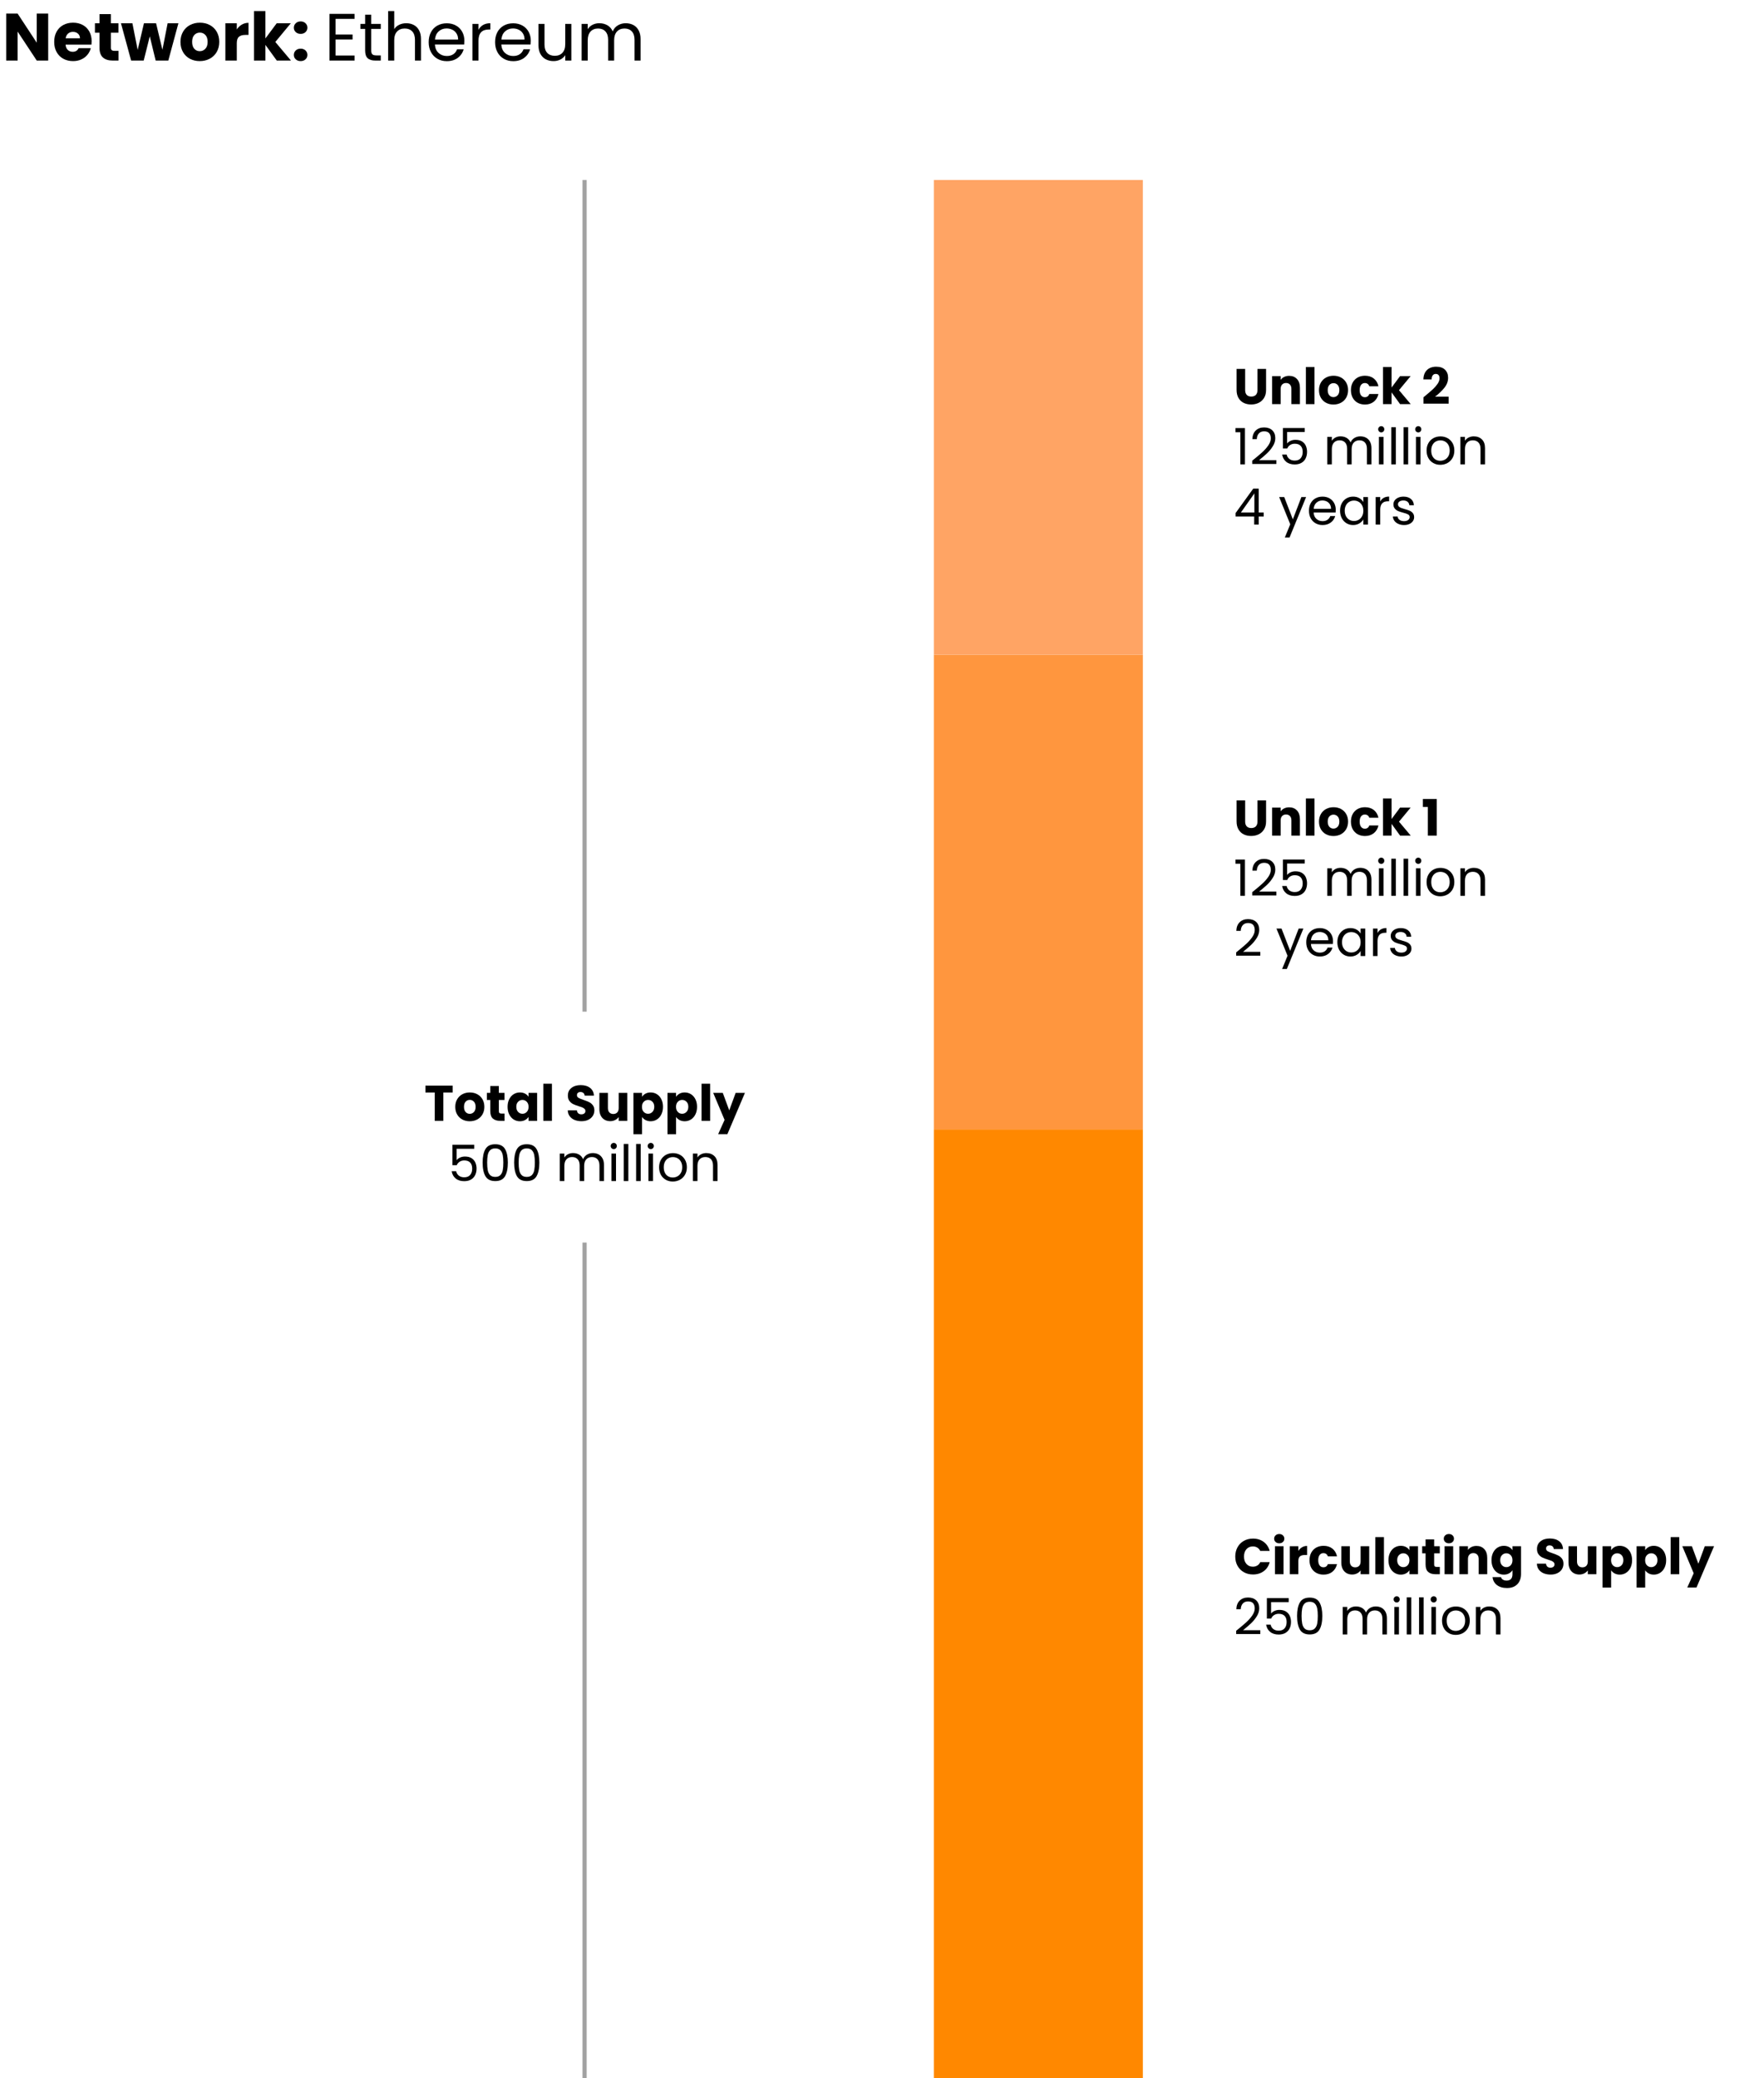
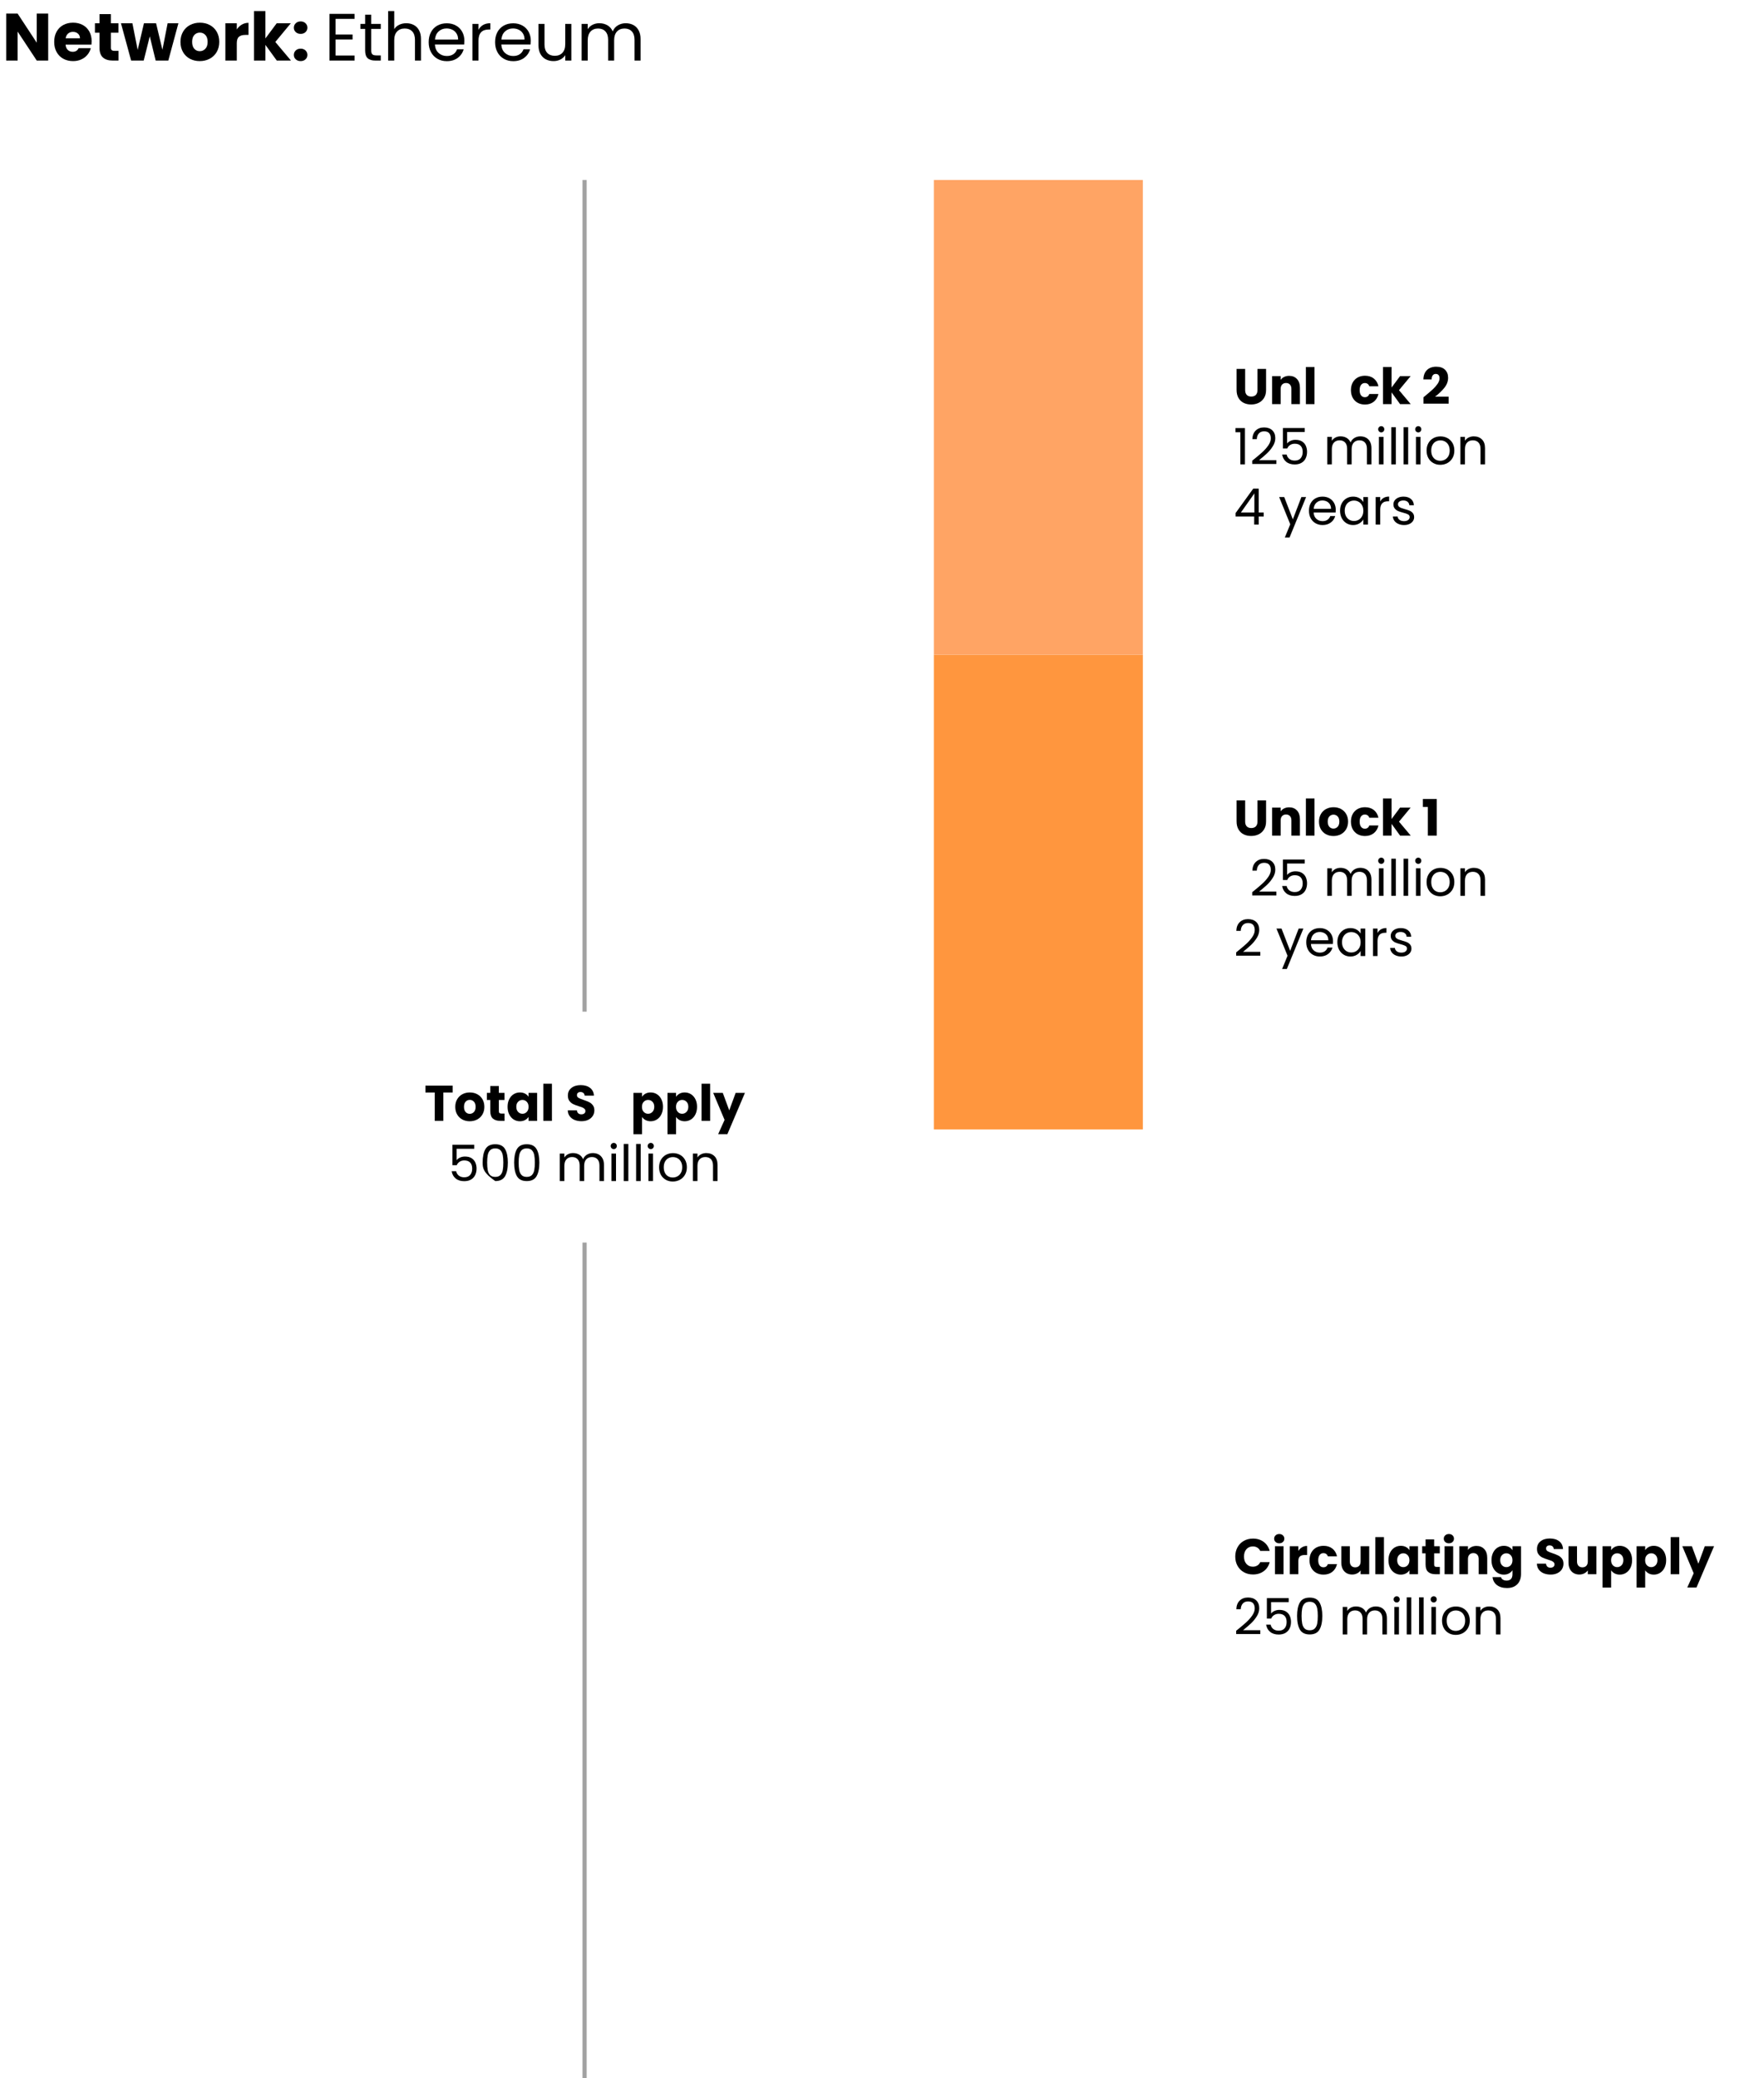
<svg xmlns="http://www.w3.org/2000/svg" width="422" height="497" viewBox="0 0 422 497" fill="none">
  <path d="M11.528 14.483H8.792L4.216 7.555V14.483H1.48V3.251H4.215L8.791 10.211V3.251H11.527L11.528 14.483Z" fill="black" />
  <path d="M21.88 10.676H15.688C15.731 11.231 15.91 11.655 16.225 11.947C16.539 12.241 16.926 12.387 17.384 12.387C18.067 12.387 18.541 12.099 18.809 11.523H21.72C21.571 12.11 21.301 12.637 20.912 13.107C20.522 13.577 20.034 13.945 19.448 14.211C18.861 14.479 18.205 14.611 17.48 14.611C16.605 14.611 15.826 14.424 15.144 14.051C14.46 13.677 13.927 13.144 13.543 12.45C13.159 11.756 12.967 10.946 12.967 10.018C12.967 9.09 13.156 8.28 13.535 7.585C13.913 6.893 14.444 6.359 15.127 5.985C15.81 5.612 16.594 5.425 17.48 5.425C18.343 5.425 19.112 5.607 19.784 5.969C20.456 6.331 20.981 6.849 21.36 7.521C21.738 8.193 21.927 8.977 21.927 9.873C21.927 10.13 21.911 10.396 21.879 10.674L21.88 10.676ZM19.128 9.155C19.128 8.686 18.968 8.312 18.649 8.035C18.329 7.758 17.928 7.619 17.449 7.619C16.99 7.619 16.603 7.753 16.289 8.019C15.975 8.285 15.779 8.665 15.705 9.155H19.128Z" fill="black" />
  <path d="M28.344 12.163V14.483H26.952C25.96 14.483 25.186 14.241 24.632 13.755C24.078 13.269 23.8 12.478 23.8 11.379V7.826H22.712V5.555H23.8V3.379H26.536V5.555H28.328V7.826H26.536V11.41C26.536 11.677 26.599 11.869 26.728 11.986C26.855 12.103 27.069 12.162 27.368 12.162H28.344V12.163Z" fill="black" />
  <path d="M42.68 5.556L40.264 14.484H37.241L35.833 8.692L34.377 14.484H31.369L28.936 5.556H31.672L32.936 11.94L34.44 5.556H37.336L38.856 11.908L40.104 5.556H42.68Z" fill="black" />
  <path d="M45.424 14.052C44.725 13.678 44.176 13.145 43.776 12.451C43.377 11.758 43.176 10.947 43.176 10.019C43.176 9.102 43.378 8.293 43.783 7.595C44.189 6.896 44.744 6.361 45.447 5.987C46.152 5.614 46.941 5.427 47.815 5.427C48.689 5.427 49.479 5.614 50.183 5.987C50.887 6.361 51.442 6.896 51.847 7.595C52.252 8.293 52.455 9.102 52.455 10.019C52.455 10.936 52.249 11.745 51.839 12.443C51.428 13.142 50.868 13.677 50.159 14.051C49.449 14.424 48.657 14.611 47.782 14.611C46.907 14.611 46.121 14.424 45.423 14.051L45.424 14.052ZM49.12 11.667C49.488 11.283 49.672 10.734 49.672 10.02C49.672 9.306 49.493 8.756 49.136 8.372C48.779 7.988 48.338 7.796 47.816 7.796C47.283 7.796 46.84 7.986 46.489 8.364C46.136 8.743 45.961 9.295 45.961 10.02C45.961 10.735 46.134 11.284 46.481 11.667C46.828 12.052 47.262 12.243 47.785 12.243C48.308 12.243 48.754 12.052 49.122 11.667H49.12Z" fill="black" />
  <path d="M57.848 5.884C58.328 5.601 58.862 5.459 59.448 5.459V8.355H58.696C58.013 8.355 57.502 8.501 57.161 8.794C56.819 9.088 56.648 9.603 56.648 10.339V14.483H53.913V5.556H56.648V7.043C56.968 6.553 57.368 6.166 57.848 5.884Z" fill="black" />
  <path d="M66.216 14.483L63.496 10.739V14.483H60.76V2.644H63.496V9.188L66.199 5.556H69.576L65.863 10.035L69.607 14.483H66.215H66.216Z" fill="black" />
  <path d="M70.752 7.676C70.447 7.393 70.295 7.043 70.295 6.627C70.295 6.201 70.447 5.844 70.752 5.556C71.056 5.268 71.447 5.123 71.928 5.123C72.397 5.123 72.783 5.268 73.088 5.556C73.392 5.844 73.543 6.202 73.543 6.627C73.543 7.043 73.392 7.393 73.088 7.676C72.783 7.958 72.397 8.1 71.928 8.1C71.448 8.1 71.056 7.958 70.752 7.676ZM70.752 14.188C70.447 13.906 70.295 13.556 70.295 13.14C70.295 12.713 70.447 12.356 70.752 12.068C71.056 11.78 71.447 11.636 71.928 11.636C72.397 11.636 72.783 11.78 73.088 12.068C73.392 12.356 73.543 12.714 73.543 13.14C73.543 13.556 73.392 13.906 73.088 14.188C72.783 14.47 72.397 14.612 71.928 14.612C71.448 14.612 71.056 14.47 70.752 14.188Z" fill="black" />
  <path d="M80.279 4.516V8.244H84.343V9.444H80.279V13.284H84.823V14.484H78.823V3.315H84.823V4.515L80.279 4.516Z" fill="black" />
  <path d="M88.807 6.915V12.083C88.807 12.51 88.898 12.812 89.079 12.987C89.26 13.163 89.575 13.251 90.023 13.251H91.094V14.483H89.782C88.971 14.483 88.363 14.296 87.958 13.923C87.553 13.549 87.351 12.936 87.351 12.082V6.914H86.214V5.715H87.351V3.507H88.806V5.715H91.094V6.914H88.806L88.807 6.915Z" fill="black" />
  <path d="M98.999 5.979C99.532 6.261 99.951 6.686 100.255 7.25C100.559 7.816 100.711 8.504 100.711 9.314V14.482H99.272V9.522C99.272 8.647 99.053 7.978 98.616 7.514C98.179 7.05 97.581 6.818 96.824 6.818C96.055 6.818 95.445 7.058 94.992 7.538C94.538 8.018 94.311 8.717 94.311 9.635V14.483H92.856V2.644H94.311V6.964C94.6 6.516 94.997 6.169 95.503 5.924C96.01 5.678 96.578 5.556 97.207 5.556C97.868 5.556 98.466 5.697 98.999 5.979Z" fill="black" />
  <path d="M111.047 10.644H104.039C104.092 11.508 104.389 12.183 104.927 12.667C105.466 13.153 106.119 13.396 106.887 13.396C107.517 13.396 108.041 13.25 108.463 12.956C108.885 12.663 109.18 12.271 109.352 11.78H110.919C110.685 12.623 110.215 13.308 109.511 13.836C108.807 14.364 107.933 14.628 106.887 14.628C106.055 14.628 105.311 14.441 104.656 14.068C104 13.695 103.485 13.164 103.112 12.476C102.738 11.788 102.551 10.991 102.551 10.083C102.551 9.175 102.733 8.382 103.095 7.699C103.457 7.016 103.967 6.491 104.623 6.123C105.279 5.756 106.033 5.571 106.887 5.571C107.719 5.571 108.455 5.753 109.095 6.115C109.736 6.478 110.229 6.976 110.575 7.611C110.921 8.246 111.095 8.964 111.095 9.763C111.095 10.04 111.079 10.333 111.047 10.643V10.644ZM109.223 8.028C108.978 7.628 108.645 7.324 108.223 7.116C107.802 6.908 107.335 6.804 106.824 6.804C106.088 6.804 105.461 7.038 104.944 7.508C104.426 7.977 104.131 8.627 104.055 9.459H109.591C109.591 8.905 109.469 8.429 109.223 8.028Z" fill="black" />
  <path d="M115.566 5.972C116.041 5.695 116.62 5.556 117.302 5.556V7.06H116.918C115.286 7.06 114.47 7.946 114.47 9.716V14.484H113.014V5.716H114.47V7.14C114.726 6.638 115.091 6.249 115.566 5.972Z" fill="black" />
  <path d="M126.935 10.644H119.927C119.981 11.508 120.276 12.183 120.815 12.667C121.354 13.153 122.007 13.396 122.775 13.396C123.405 13.396 123.93 13.25 124.351 12.956C124.772 12.663 125.069 12.271 125.239 11.78H126.807C126.573 12.623 126.103 13.308 125.399 13.836C124.696 14.364 123.821 14.628 122.775 14.628C121.943 14.628 121.2 14.441 120.544 14.068C119.888 13.695 119.373 13.164 119 12.476C118.626 11.788 118.439 10.991 118.439 10.083C118.439 9.175 118.621 8.382 118.983 7.699C119.346 7.016 119.855 6.491 120.511 6.123C121.167 5.756 121.921 5.571 122.775 5.571C123.607 5.571 124.343 5.753 124.983 6.115C125.624 6.478 126.117 6.976 126.463 7.611C126.809 8.246 126.983 8.964 126.983 9.763C126.983 10.04 126.967 10.333 126.935 10.643V10.644ZM125.112 8.028C124.866 7.628 124.533 7.324 124.112 7.116C123.69 6.908 123.223 6.804 122.712 6.804C121.976 6.804 121.349 7.038 120.832 7.508C120.314 7.977 120.019 8.627 119.943 9.459H125.479C125.479 8.905 125.356 8.429 125.112 8.028Z" fill="black" />
  <path d="M136.679 5.716V14.484H135.223V13.188C134.946 13.636 134.559 13.986 134.063 14.236C133.567 14.487 133.02 14.612 132.423 14.612C131.74 14.612 131.127 14.47 130.583 14.188C130.039 13.906 129.609 13.481 129.295 12.916C128.981 12.352 128.822 11.663 128.822 10.853V5.717H130.262V10.66C130.262 11.524 130.481 12.188 130.918 12.652C131.355 13.116 131.952 13.348 132.71 13.348C133.488 13.348 134.102 13.108 134.55 12.627C134.997 12.148 135.222 11.449 135.222 10.531V5.716H136.678H136.679Z" fill="black" />
  <path d="M151.511 5.979C152.044 6.261 152.465 6.686 152.775 7.25C153.085 7.816 153.239 8.504 153.239 9.314V14.482H151.8V9.522C151.8 8.647 151.584 7.978 151.152 7.514C150.72 7.05 150.136 6.818 149.4 6.818C148.642 6.818 148.041 7.061 147.592 7.547C147.143 8.033 146.92 8.734 146.92 9.651V14.483H145.48V9.523C145.48 8.648 145.264 7.979 144.832 7.515C144.4 7.051 143.816 6.819 143.08 6.819C142.323 6.819 141.721 7.062 141.272 7.548C140.823 8.034 140.6 8.735 140.6 9.652V14.484H139.144V5.716H140.6V6.98C140.888 6.521 141.275 6.169 141.76 5.924C142.245 5.678 142.781 5.556 143.368 5.556C144.103 5.556 144.754 5.721 145.319 6.052C145.884 6.382 146.305 6.867 146.584 7.508C146.829 6.889 147.234 6.409 147.8 6.068C148.365 5.727 148.994 5.556 149.688 5.556C150.371 5.556 150.978 5.698 151.512 5.98L151.511 5.979Z" fill="black" />
-   <path d="M223.407 270.102V497.156H273.407V270.102H223.407Z" fill="#FF8800" />
  <path d="M223.407 156.576V270.103H273.407V156.576H223.407Z" fill="#FF963E" />
  <path d="M223.406 43.049V156.576H273.406V43.049H223.406Z" fill="#FFA464" />
  <path d="M108.289 259.625V261.269H106.057V268.049H104.005V261.269H101.774V259.625H108.289Z" fill="black" />
  <path d="M110.599 267.725C110.075 267.446 109.662 267.045 109.364 266.525C109.063 266.005 108.913 265.397 108.913 264.702C108.913 264.014 109.065 263.408 109.37 262.884C109.673 262.361 110.09 261.958 110.618 261.678C111.145 261.398 111.737 261.258 112.393 261.258C113.049 261.258 113.641 261.398 114.168 261.678C114.697 261.958 115.112 262.361 115.416 262.884C115.721 263.408 115.873 264.014 115.873 264.702C115.873 265.39 115.719 265.996 115.41 266.519C115.102 267.043 114.682 267.446 114.15 267.725C113.619 268.005 113.024 268.145 112.369 268.145C111.714 268.145 111.124 268.005 110.599 267.725ZM113.371 265.937C113.646 265.649 113.785 265.238 113.785 264.702C113.785 264.166 113.65 263.754 113.383 263.466C113.116 263.178 112.785 263.034 112.393 263.034C111.993 263.034 111.661 263.176 111.397 263.46C111.133 263.744 111.001 264.158 111.001 264.702C111.001 265.238 111.132 265.649 111.392 265.937C111.652 266.225 111.978 266.37 112.371 266.37C112.764 266.37 113.097 266.225 113.373 265.937H113.371Z" fill="black" />
  <path d="M120.697 266.309V268.049H119.652C118.908 268.049 118.328 267.867 117.912 267.503C117.496 267.139 117.289 266.545 117.289 265.721V263.057H116.473V261.353H117.289V259.721H119.341V261.353H120.685V263.057H119.341V265.745C119.341 265.945 119.389 266.089 119.485 266.177C119.581 266.265 119.741 266.309 119.965 266.309H120.697Z" fill="black" />
  <path d="M121.818 262.877C122.078 262.356 122.432 261.957 122.88 261.677C123.327 261.397 123.827 261.257 124.38 261.257C124.852 261.257 125.266 261.353 125.622 261.545C125.977 261.737 126.252 261.989 126.444 262.301V261.353H128.495V268.049H126.444V267.101C126.243 267.413 125.965 267.665 125.61 267.857C125.254 268.049 124.839 268.145 124.368 268.145C123.823 268.145 123.327 268.003 122.88 267.719C122.432 267.435 122.077 267.031 121.818 266.507C121.558 265.984 121.428 265.377 121.428 264.689C121.428 264.001 121.558 263.397 121.818 262.877ZM126.018 263.489C125.734 263.193 125.388 263.045 124.98 263.045C124.572 263.045 124.226 263.191 123.943 263.483C123.658 263.776 123.516 264.177 123.516 264.689C123.516 265.201 123.658 265.607 123.943 265.908C124.226 266.208 124.572 266.357 124.98 266.357C125.388 266.357 125.734 266.21 126.018 265.914C126.302 265.618 126.445 265.214 126.445 264.702C126.445 264.19 126.302 263.785 126.018 263.489Z" fill="black" />
  <path d="M132.037 259.169V268.049H129.984V259.169H132.037Z" fill="black" />
  <path d="M137.461 267.833C136.973 267.633 136.582 267.337 136.291 266.945C135.998 266.552 135.845 266.081 135.828 265.529H138.013C138.045 265.841 138.153 266.079 138.337 266.243C138.521 266.407 138.761 266.489 139.057 266.489C139.362 266.489 139.601 266.419 139.778 266.279C139.954 266.138 140.042 265.945 140.042 265.697C140.042 265.489 139.972 265.317 139.831 265.18C139.691 265.044 139.519 264.932 139.315 264.844C139.112 264.756 138.821 264.656 138.446 264.544C137.901 264.376 137.458 264.208 137.114 264.04C136.769 263.872 136.473 263.624 136.225 263.296C135.977 262.968 135.853 262.54 135.853 262.012C135.853 261.228 136.137 260.615 136.706 260.17C137.273 259.726 138.014 259.504 138.926 259.504C139.854 259.504 140.602 259.726 141.17 260.17C141.737 260.614 142.042 261.232 142.081 262.024H139.862C139.845 261.753 139.745 261.539 139.561 261.382C139.377 261.225 139.141 261.148 138.853 261.148C138.605 261.148 138.405 261.214 138.253 261.346C138.101 261.478 138.025 261.668 138.025 261.916C138.025 262.187 138.152 262.4 138.408 262.552C138.664 262.704 139.064 262.868 139.609 263.044C140.152 263.228 140.594 263.404 140.934 263.572C141.274 263.74 141.568 263.984 141.816 264.303C142.064 264.623 142.188 265.035 142.188 265.539C142.188 266.018 142.066 266.455 141.822 266.847C141.578 267.24 141.224 267.551 140.76 267.784C140.296 268.015 139.747 268.132 139.116 268.132C138.499 268.132 137.948 268.032 137.46 267.832L137.461 267.833Z" fill="black" />
-   <path d="M150.061 261.353V268.049H148.009V267.137C147.801 267.433 147.519 267.671 147.162 267.851C146.807 268.032 146.412 268.122 145.98 268.122C145.468 268.122 145.016 268.008 144.625 267.78C144.232 267.551 143.929 267.221 143.713 266.79C143.496 266.357 143.389 265.85 143.389 265.266V261.354H145.429V264.991C145.429 265.438 145.545 265.787 145.777 266.035C146.009 266.283 146.321 266.407 146.714 266.407C147.113 266.407 147.429 266.283 147.661 266.035C147.893 265.787 148.01 265.438 148.01 264.991V261.354H150.062L150.061 261.353Z" fill="black" />
  <path d="M154.416 261.545C154.769 261.353 155.18 261.257 155.652 261.257C156.205 261.257 156.705 261.397 157.152 261.677C157.6 261.957 157.955 262.357 158.214 262.877C158.474 263.397 158.604 264.001 158.604 264.689C158.604 265.377 158.474 265.984 158.214 266.507C157.954 267.031 157.6 267.435 157.152 267.719C156.705 268.003 156.205 268.145 155.652 268.145C155.188 268.145 154.778 268.049 154.422 267.857C154.067 267.666 153.789 267.418 153.588 267.114V271.242H151.537V261.353H153.588V262.301C153.789 261.989 154.065 261.738 154.416 261.545ZM156.09 263.483C155.807 263.191 155.457 263.045 155.041 263.045C154.633 263.045 154.286 263.193 154.002 263.489C153.719 263.785 153.576 264.188 153.576 264.701C153.576 265.214 153.719 265.617 154.002 265.913C154.286 266.209 154.633 266.356 155.041 266.356C155.449 266.356 155.797 266.207 156.084 265.907C156.373 265.606 156.517 265.201 156.517 264.688C156.517 264.175 156.375 263.775 156.09 263.482V263.483Z" fill="black" />
  <path d="M162.564 261.545C162.916 261.353 163.328 261.257 163.8 261.257C164.352 261.257 164.852 261.397 165.3 261.677C165.747 261.957 166.102 262.357 166.362 262.877C166.622 263.397 166.752 264.001 166.752 264.689C166.752 265.377 166.622 265.984 166.362 266.507C166.102 267.031 165.748 267.435 165.3 267.719C164.852 268.003 164.352 268.145 163.8 268.145C163.335 268.145 162.925 268.049 162.57 267.857C162.215 267.666 161.936 267.418 161.736 267.114V271.242H159.684V261.353H161.736V262.301C161.936 261.989 162.213 261.738 162.564 261.545ZM164.238 263.483C163.955 263.191 163.604 263.045 163.188 263.045C162.78 263.045 162.433 263.193 162.15 263.489C161.866 263.785 161.724 264.188 161.724 264.701C161.724 265.214 161.866 265.617 162.15 265.913C162.433 266.209 162.78 266.356 163.188 266.356C163.596 266.356 163.944 266.207 164.232 265.907C164.52 265.606 164.664 265.201 164.664 264.688C164.664 264.175 164.522 263.775 164.238 263.482V263.483Z" fill="black" />
  <path d="M169.885 259.169V268.049H167.832V259.169H169.885Z" fill="black" />
  <path d="M178.213 261.353L174.012 271.229H171.805L173.34 267.822L170.616 261.353H172.908L174.457 265.541L175.992 261.353H178.213Z" fill="black" />
  <path d="M113.455 274.722H109.242V277.457C109.427 277.201 109.699 276.991 110.058 276.827C110.418 276.663 110.806 276.581 111.222 276.581C111.886 276.581 112.426 276.719 112.842 276.995C113.258 277.271 113.556 277.627 113.736 278.063C113.916 278.499 114.007 278.96 114.007 279.449C114.007 280.025 113.899 280.541 113.683 280.997C113.467 281.453 113.137 281.813 112.694 282.077C112.249 282.341 111.7 282.473 111.044 282.473C110.204 282.473 109.523 282.256 109.004 281.825C108.483 281.393 108.167 280.817 108.056 280.097H109.124C109.228 280.552 109.448 280.909 109.784 281.164C110.12 281.419 110.544 281.548 111.055 281.548C111.687 281.548 112.162 281.359 112.483 280.979C112.804 280.599 112.963 280.097 112.963 279.473C112.963 278.849 112.803 278.367 112.483 278.027C112.163 277.687 111.692 277.517 111.067 277.517C110.643 277.517 110.273 277.619 109.958 277.823C109.642 278.027 109.411 278.305 109.268 278.657H108.236V273.761H113.457V274.722H113.455Z" fill="black" />
-   <path d="M116.131 274.799C116.578 274.028 117.362 273.642 118.483 273.642C119.594 273.642 120.375 274.028 120.823 274.799C121.271 275.571 121.495 276.646 121.495 278.022C121.495 279.421 121.271 280.51 120.823 281.286C120.375 282.062 119.594 282.45 118.483 282.45C117.363 282.45 116.579 282.062 116.131 281.286C115.682 280.511 115.459 279.422 115.459 278.022C115.459 276.646 115.682 275.572 116.131 274.799ZM120.277 276.251C120.184 275.768 119.997 275.377 119.714 275.081C119.429 274.785 119.019 274.638 118.484 274.638C117.939 274.638 117.526 274.785 117.242 275.081C116.958 275.377 116.769 275.768 116.678 276.251C116.586 276.735 116.541 277.325 116.541 278.022C116.541 278.742 116.586 279.346 116.678 279.834C116.77 280.322 116.958 280.714 117.242 281.01C117.526 281.307 117.939 281.454 118.484 281.454C119.019 281.454 119.429 281.307 119.714 281.01C119.997 280.714 120.185 280.322 120.277 279.834C120.369 279.347 120.415 278.742 120.415 278.022C120.415 277.326 120.369 276.736 120.277 276.251Z" fill="black" />
+   <path d="M116.131 274.799C116.578 274.028 117.362 273.642 118.483 273.642C119.594 273.642 120.375 274.028 120.823 274.799C121.271 275.571 121.495 276.646 121.495 278.022C121.495 279.421 121.271 280.51 120.823 281.286C120.375 282.062 119.594 282.45 118.483 282.45C115.682 280.511 115.459 279.422 115.459 278.022C115.459 276.646 115.682 275.572 116.131 274.799ZM120.277 276.251C120.184 275.768 119.997 275.377 119.714 275.081C119.429 274.785 119.019 274.638 118.484 274.638C117.939 274.638 117.526 274.785 117.242 275.081C116.958 275.377 116.769 275.768 116.678 276.251C116.586 276.735 116.541 277.325 116.541 278.022C116.541 278.742 116.586 279.346 116.678 279.834C116.77 280.322 116.958 280.714 117.242 281.01C117.526 281.307 117.939 281.454 118.484 281.454C119.019 281.454 119.429 281.307 119.714 281.01C119.997 280.714 120.185 280.322 120.277 279.834C120.369 279.347 120.415 278.742 120.415 278.022C120.415 277.326 120.369 276.736 120.277 276.251Z" fill="black" />
  <path d="M123.666 274.799C124.114 274.028 124.898 273.642 126.019 273.642C127.131 273.642 127.911 274.028 128.359 274.799C128.807 275.571 129.031 276.646 129.031 278.022C129.031 279.421 128.807 280.51 128.359 281.286C127.911 282.062 127.131 282.45 126.019 282.45C124.899 282.45 124.115 282.062 123.666 281.286C123.219 280.511 122.994 279.422 122.994 278.022C122.994 276.646 123.219 275.572 123.666 274.799ZM127.812 276.251C127.72 275.768 127.532 275.377 127.248 275.081C126.965 274.785 126.555 274.638 126.019 274.638C125.475 274.638 125.061 274.785 124.777 275.081C124.493 275.377 124.305 275.768 124.214 276.251C124.122 276.735 124.075 277.325 124.075 278.022C124.075 278.742 124.122 279.346 124.214 279.834C124.306 280.322 124.493 280.714 124.777 281.01C125.061 281.307 125.475 281.454 126.019 281.454C126.555 281.454 126.965 281.307 127.248 281.01C127.532 280.714 127.721 280.322 127.812 279.834C127.904 279.347 127.951 278.742 127.951 278.022C127.951 277.326 127.904 276.736 127.812 276.251Z" fill="black" />
  <path d="M143.191 276.071C143.59 276.283 143.906 276.601 144.138 277.025C144.37 277.449 144.486 277.965 144.486 278.573V282.449H143.406V278.729C143.406 278.073 143.244 277.571 142.921 277.223C142.597 276.874 142.158 276.701 141.608 276.701C141.04 276.701 140.587 276.883 140.251 277.247C139.915 277.611 139.747 278.138 139.747 278.825V282.449H138.667V278.729C138.667 278.073 138.506 277.571 138.182 277.223C137.859 276.874 137.42 276.701 136.869 276.701C136.301 276.701 135.848 276.883 135.513 277.247C135.178 277.611 135.009 278.138 135.009 278.825V282.449H133.916V275.873H135.009V276.821C135.225 276.477 135.515 276.213 135.879 276.029C136.242 275.845 136.645 275.753 137.084 275.753C137.637 275.753 138.125 275.877 138.549 276.125C138.973 276.373 139.289 276.737 139.496 277.217C139.681 276.753 139.984 276.394 140.408 276.138C140.832 275.881 141.304 275.753 141.824 275.753C142.336 275.753 142.793 275.859 143.193 276.071H143.191Z" fill="black" />
  <path d="M146.311 274.589C146.166 274.445 146.095 274.27 146.095 274.062C146.095 273.854 146.166 273.677 146.311 273.534C146.456 273.391 146.631 273.318 146.838 273.318C147.039 273.318 147.209 273.39 147.349 273.534C147.489 273.678 147.559 273.854 147.559 274.062C147.559 274.27 147.489 274.446 147.349 274.589C147.209 274.734 147.039 274.806 146.838 274.806C146.631 274.806 146.455 274.734 146.311 274.589ZM147.368 275.873V282.449H146.275V275.873H147.368Z" fill="black" />
  <path d="M150.318 273.569V282.449H149.226V273.569H150.318Z" fill="black" />
  <path d="M153.27 273.569V282.449H152.178V273.569H153.27Z" fill="black" />
  <path d="M155.166 274.589C155.021 274.445 154.949 274.27 154.949 274.062C154.949 273.854 155.021 273.677 155.166 273.534C155.31 273.39 155.485 273.318 155.693 273.318C155.893 273.318 156.063 273.39 156.203 273.534C156.344 273.678 156.414 273.854 156.414 274.062C156.414 274.27 156.344 274.446 156.203 274.589C156.063 274.734 155.893 274.806 155.693 274.806C155.485 274.806 155.309 274.734 155.166 274.589ZM156.222 275.873V282.449H155.129V275.873H156.222Z" fill="black" />
  <path d="M159.275 282.138C158.775 281.858 158.382 281.459 158.099 280.944C157.814 280.427 157.673 279.83 157.673 279.15C157.673 278.478 157.819 277.883 158.111 277.368C158.403 276.853 158.8 276.456 159.304 276.18C159.808 275.904 160.372 275.766 160.996 275.766C161.62 275.766 162.184 275.904 162.688 276.18C163.192 276.455 163.59 276.85 163.881 277.362C164.174 277.874 164.319 278.47 164.319 279.15C164.319 279.83 164.17 280.427 163.869 280.944C163.569 281.46 163.163 281.858 162.651 282.138C162.138 282.417 161.571 282.558 160.947 282.558C160.331 282.558 159.773 282.417 159.273 282.138H159.275ZM162.052 281.322C162.396 281.138 162.675 280.862 162.886 280.494C163.099 280.126 163.204 279.678 163.204 279.15C163.204 278.622 163.1 278.173 162.892 277.806C162.685 277.438 162.413 277.163 162.077 276.984C161.741 276.803 161.377 276.713 160.985 276.713C160.585 276.713 160.218 276.803 159.886 276.984C159.554 277.164 159.288 277.438 159.089 277.806C158.888 278.173 158.788 278.621 158.788 279.15C158.788 279.686 158.886 280.138 159.082 280.505C159.278 280.873 159.54 281.148 159.868 281.327C160.196 281.506 160.556 281.598 160.948 281.598C161.34 281.598 161.708 281.505 162.052 281.322Z" fill="black" />
  <path d="M170.909 276.479C171.405 276.962 171.653 277.661 171.653 278.573V282.449H170.573V278.729C170.573 278.073 170.409 277.571 170.082 277.223C169.754 276.874 169.305 276.701 168.737 276.701C168.162 276.701 167.703 276.881 167.363 277.241C167.023 277.601 166.853 278.125 166.853 278.813V282.449H165.761V275.873H166.853V276.81C167.069 276.474 167.363 276.213 167.735 276.03C168.107 275.847 168.517 275.754 168.964 275.754C169.765 275.754 170.412 275.996 170.908 276.481L170.909 276.479Z" fill="black" />
  <path d="M296.053 370.02C296.412 369.369 296.914 368.86 297.559 368.497C298.204 368.133 298.933 367.951 299.748 367.951C300.748 367.951 301.604 368.215 302.316 368.743C303.029 369.27 303.504 369.99 303.744 370.902H301.488C301.32 370.55 301.082 370.283 300.775 370.098C300.466 369.914 300.117 369.822 299.724 369.822C299.092 369.822 298.579 370.043 298.188 370.482C297.796 370.922 297.6 371.51 297.6 372.247C297.6 372.984 297.796 373.571 298.188 374.011C298.58 374.451 299.092 374.671 299.724 374.671C300.117 374.671 300.466 374.579 300.775 374.395C301.082 374.211 301.32 373.943 301.488 373.591H303.744C303.505 374.503 303.029 375.221 302.316 375.745C301.604 376.268 300.748 376.53 299.748 376.53C298.933 376.53 298.203 376.348 297.559 375.984C296.914 375.621 296.413 375.114 296.053 374.466C295.694 373.818 295.513 373.078 295.513 372.246C295.513 371.414 295.694 370.673 296.053 370.02Z" fill="black" />
  <path d="M305.154 368.76C304.926 368.548 304.812 368.286 304.812 367.974C304.812 367.655 304.926 367.388 305.154 367.176C305.383 366.964 305.676 366.858 306.037 366.858C306.389 366.858 306.679 366.964 306.906 367.176C307.135 367.388 307.248 367.655 307.248 367.974C307.248 368.286 307.135 368.548 306.906 368.76C306.678 368.972 306.388 369.078 306.037 369.078C305.677 369.078 305.383 368.972 305.154 368.76ZM307.056 369.774V376.47H305.004V369.774H307.056Z" fill="black" />
  <path d="M311.496 370.02C311.857 369.808 312.257 369.703 312.697 369.703V371.875H312.133C311.621 371.875 311.237 371.984 310.981 372.205C310.725 372.425 310.597 372.81 310.597 373.362V376.47H308.545V369.774H310.597V370.89C310.837 370.522 311.137 370.232 311.496 370.02Z" fill="black" />
  <path d="M313.699 371.298C313.982 370.777 314.379 370.378 314.887 370.098C315.395 369.818 315.977 369.678 316.633 369.678C317.473 369.678 318.174 369.898 318.738 370.338C319.302 370.777 319.672 371.398 319.848 372.197H317.663C317.479 371.685 317.124 371.429 316.596 371.429C316.22 371.429 315.919 371.575 315.696 371.867C315.473 372.159 315.36 372.577 315.36 373.121C315.36 373.665 315.472 374.083 315.696 374.375C315.92 374.667 316.22 374.813 316.596 374.813C317.124 374.813 317.48 374.557 317.663 374.045H319.848C319.671 374.829 319.3 375.444 318.732 375.893C318.164 376.342 317.464 376.565 316.632 376.565C315.976 376.565 315.394 376.425 314.886 376.145C314.378 375.866 313.982 375.465 313.698 374.945C313.413 374.425 313.271 373.817 313.271 373.122C313.271 372.427 313.413 371.817 313.698 371.298H313.699Z" fill="black" />
  <path d="M327.553 369.773V376.469H325.5V375.557C325.292 375.853 325.01 376.091 324.654 376.271C324.299 376.452 323.904 376.542 323.472 376.542C322.96 376.542 322.507 376.428 322.116 376.2C321.724 375.971 321.42 375.641 321.204 375.21C320.988 374.777 320.881 374.27 320.881 373.686V369.774H322.92V373.411C322.92 373.858 323.036 374.207 323.268 374.455C323.5 374.703 323.813 374.827 324.205 374.827C324.604 374.827 324.921 374.703 325.153 374.455C325.385 374.207 325.501 373.858 325.501 373.411V369.774H327.554L327.553 369.773Z" fill="black" />
  <path d="M331.08 367.59V376.47H329.028V367.59H331.08Z" fill="black" />
  <path d="M332.551 371.298C332.811 370.777 333.164 370.378 333.613 370.098C334.062 369.818 334.561 369.678 335.113 369.678C335.585 369.678 335.999 369.774 336.354 369.966C336.71 370.158 336.985 370.41 337.176 370.722V369.774H339.229V376.47H337.176V375.522C336.977 375.834 336.698 376.086 336.342 376.278C335.987 376.47 335.572 376.566 335.1 376.566C334.557 376.566 334.061 376.424 333.613 376.14C333.165 375.856 332.811 375.452 332.551 374.928C332.29 374.405 332.16 373.798 332.16 373.11C332.16 372.422 332.29 371.818 332.551 371.298ZM336.75 371.91C336.467 371.614 336.12 371.466 335.713 371.466C335.306 371.466 334.958 371.612 334.674 371.904C334.391 372.197 334.248 372.598 334.248 373.11C334.248 373.622 334.391 374.028 334.674 374.329C334.958 374.629 335.305 374.778 335.713 374.778C336.121 374.778 336.467 374.631 336.75 374.335C337.034 374.039 337.176 373.635 337.176 373.123C337.176 372.611 337.034 372.207 336.75 371.911V371.91Z" fill="black" />
  <path d="M344.448 374.729V376.469H343.404C342.66 376.469 342.08 376.287 341.664 375.923C341.248 375.559 341.04 374.965 341.04 374.141V371.477H340.225V369.773H341.04V368.141H343.092V369.773H344.436V371.477H343.092V374.165C343.092 374.365 343.141 374.509 343.237 374.597C343.333 374.685 343.493 374.729 343.717 374.729H344.448Z" fill="black" />
  <path d="M345.738 368.76C345.509 368.548 345.396 368.286 345.396 367.974C345.396 367.655 345.509 367.388 345.738 367.176C345.967 366.964 346.259 366.858 346.62 366.858C346.973 366.858 347.262 366.964 347.49 367.176C347.718 367.388 347.832 367.655 347.832 367.974C347.832 368.286 347.719 368.548 347.49 368.76C347.261 368.972 346.972 369.078 346.62 369.078C346.26 369.078 345.967 368.972 345.738 368.76ZM347.64 369.774V376.47H345.587V369.774H347.64Z" fill="black" />
  <path d="M355.086 370.464C355.555 370.972 355.788 371.67 355.788 372.558V376.47H353.748V372.834C353.748 372.386 353.633 372.038 353.4 371.79C353.167 371.542 352.855 371.418 352.464 371.418C352.071 371.418 351.759 371.542 351.527 371.79C351.295 372.038 351.178 372.386 351.178 372.834V376.47H349.127V369.774H351.178V370.663C351.387 370.367 351.666 370.133 352.019 369.961C352.371 369.789 352.766 369.703 353.207 369.703C353.99 369.703 354.616 369.957 355.084 370.465L355.086 370.464Z" fill="black" />
  <path d="M361.002 369.966C361.357 370.158 361.633 370.41 361.824 370.722V369.774H363.876V376.459C363.876 377.074 363.754 377.633 363.51 378.133C363.266 378.633 362.895 379.03 362.395 379.327C361.895 379.623 361.272 379.77 360.529 379.77C359.537 379.77 358.733 379.537 358.117 379.068C357.501 378.6 357.149 377.966 357.061 377.167H359.088C359.152 377.423 359.305 377.625 359.544 377.772C359.784 377.92 360.08 377.995 360.432 377.995C360.856 377.995 361.195 377.873 361.447 377.629C361.699 377.385 361.825 376.994 361.825 376.459V375.511C361.625 375.823 361.348 376.077 360.997 376.273C360.645 376.469 360.233 376.567 359.761 376.567C359.209 376.567 358.709 376.425 358.261 376.141C357.814 375.857 357.459 375.453 357.199 374.929C356.938 374.406 356.809 373.799 356.809 373.111C356.809 372.423 356.938 371.819 357.199 371.299C357.459 370.778 357.813 370.379 358.261 370.099C358.709 369.819 359.209 369.679 359.761 369.679C360.234 369.679 360.648 369.775 361.003 369.967L361.002 369.966ZM361.398 371.91C361.114 371.614 360.767 371.466 360.36 371.466C359.953 371.466 359.605 371.612 359.322 371.904C359.038 372.197 358.896 372.598 358.896 373.11C358.896 373.622 359.038 374.028 359.322 374.329C359.605 374.629 359.952 374.778 360.36 374.778C360.768 374.778 361.114 374.631 361.398 374.335C361.681 374.039 361.824 373.635 361.824 373.123C361.824 372.611 361.681 372.207 361.398 371.911V371.91Z" fill="black" />
  <path d="M369.301 376.254C368.813 376.054 368.422 375.758 368.13 375.366C367.838 374.973 367.684 374.502 367.668 373.95H369.852C369.884 374.262 369.993 374.5 370.176 374.664C370.359 374.828 370.6 374.91 370.897 374.91C371.201 374.91 371.44 374.84 371.617 374.7C371.793 374.559 371.881 374.366 371.881 374.118C371.881 373.91 371.812 373.738 371.671 373.601C371.53 373.465 371.359 373.353 371.155 373.265C370.951 373.177 370.661 373.077 370.285 372.965C369.741 372.797 369.297 372.629 368.953 372.461C368.608 372.293 368.313 372.045 368.065 371.717C367.817 371.389 367.692 370.961 367.692 370.433C367.692 369.649 367.977 369.036 368.545 368.591C369.113 368.146 369.853 367.925 370.765 367.925C371.693 367.925 372.441 368.147 373.009 368.591C373.577 369.035 373.881 369.653 373.921 370.445H371.701C371.684 370.174 371.585 369.96 371.401 369.803C371.216 369.647 370.981 369.569 370.692 369.569C370.444 369.569 370.245 369.635 370.092 369.767C369.939 369.899 369.864 370.089 369.864 370.337C369.864 370.608 369.992 370.821 370.248 370.973C370.504 371.125 370.904 371.289 371.448 371.465C371.992 371.649 372.433 371.825 372.773 371.993C373.113 372.161 373.408 372.405 373.656 372.724C373.904 373.044 374.027 373.456 374.027 373.96C374.027 374.439 373.906 374.876 373.662 375.268C373.418 375.661 373.064 375.972 372.6 376.205C372.136 376.438 371.588 376.553 370.956 376.553C370.34 376.553 369.788 376.453 369.301 376.253V376.254Z" fill="black" />
  <path d="M381.9 369.773V376.469H379.847V375.557C379.639 375.853 379.357 376.091 379.001 376.271C378.646 376.452 378.251 376.542 377.819 376.542C377.307 376.542 376.854 376.428 376.463 376.2C376.071 375.971 375.767 375.641 375.551 375.21C375.335 374.777 375.228 374.27 375.228 373.686V369.774H377.267V373.411C377.267 373.858 377.383 374.207 377.615 374.455C377.847 374.703 378.16 374.827 378.552 374.827C378.951 374.827 379.268 374.703 379.5 374.455C379.732 374.207 379.848 373.858 379.848 373.411V369.774H381.901L381.9 369.773Z" fill="black" />
  <path d="M386.256 369.966C386.608 369.774 387.02 369.678 387.492 369.678C388.044 369.678 388.544 369.818 388.992 370.098C389.439 370.378 389.794 370.778 390.054 371.298C390.314 371.818 390.444 372.422 390.444 373.11C390.444 373.798 390.314 374.405 390.054 374.928C389.794 375.452 389.44 375.856 388.992 376.14C388.544 376.424 388.044 376.566 387.492 376.566C387.027 376.566 386.617 376.47 386.262 376.278C385.907 376.087 385.628 375.839 385.428 375.535V379.663H383.376V369.774H385.428V370.722C385.628 370.41 385.905 370.159 386.256 369.966ZM387.93 371.904C387.647 371.612 387.296 371.466 386.88 371.466C386.472 371.466 386.125 371.614 385.842 371.91C385.558 372.206 385.416 372.609 385.416 373.122C385.416 373.635 385.558 374.038 385.842 374.334C386.125 374.63 386.472 374.777 386.88 374.777C387.288 374.777 387.636 374.628 387.924 374.328C388.212 374.027 388.356 373.622 388.356 373.109C388.356 372.596 388.214 372.197 387.93 371.904Z" fill="black" />
  <path d="M394.404 369.966C394.756 369.774 395.168 369.678 395.639 369.678C396.191 369.678 396.691 369.818 397.139 370.098C397.587 370.378 397.941 370.778 398.201 371.298C398.461 371.818 398.592 372.422 398.592 373.11C398.592 373.798 398.461 374.405 398.201 374.928C397.941 375.452 397.588 375.856 397.139 376.14C396.69 376.424 396.191 376.566 395.639 376.566C395.175 376.566 394.765 376.47 394.41 376.278C394.054 376.087 393.775 375.839 393.576 375.535V379.663H391.523V369.774H393.576V370.722C393.775 370.41 394.052 370.159 394.404 369.966ZM396.078 371.904C395.794 371.612 395.443 371.466 395.027 371.466C394.619 371.466 394.273 371.614 393.99 371.91C393.705 372.206 393.564 372.609 393.564 373.122C393.564 373.635 393.705 374.038 393.99 374.334C394.273 374.63 394.619 374.777 395.027 374.777C395.435 374.777 395.783 374.628 396.072 374.328C396.359 374.027 396.504 373.622 396.504 373.109C396.504 372.596 396.361 372.197 396.078 371.904Z" fill="black" />
  <path d="M401.724 367.59V376.47H399.672V367.59H401.724Z" fill="black" />
  <path d="M410.052 369.773L405.852 379.649H403.644L405.18 376.242L402.455 369.773H404.748L406.296 373.961L407.832 369.773H410.052Z" fill="black" />
  <path d="M298.117 387.984C298.693 387.46 299.179 386.912 299.574 386.339C299.97 385.768 300.168 385.205 300.168 384.653C300.168 384.132 300.043 383.722 299.791 383.423C299.539 383.124 299.133 382.973 298.572 382.973C298.029 382.973 297.607 383.144 297.306 383.484C297.006 383.824 296.844 384.278 296.82 384.845H295.764C295.796 383.949 296.068 383.257 296.579 382.77C297.092 382.282 297.751 382.038 298.559 382.038C299.383 382.038 300.038 382.267 300.521 382.722C301.005 383.178 301.247 383.807 301.247 384.607C301.247 385.271 301.05 385.917 300.653 386.545C300.257 387.173 299.807 387.726 299.303 388.201C298.799 388.676 298.155 389.231 297.371 389.863H301.498V390.775H295.727V389.995C296.743 389.179 297.539 388.509 298.116 387.985L298.117 387.984Z" fill="black" />
  <path d="M308.293 383.143H304.08V385.878C304.265 385.622 304.537 385.412 304.896 385.248C305.256 385.084 305.644 385.002 306.06 385.002C306.724 385.002 307.264 385.14 307.68 385.416C308.096 385.692 308.394 386.048 308.574 386.484C308.754 386.92 308.845 387.381 308.845 387.87C308.845 388.446 308.737 388.962 308.521 389.418C308.305 389.874 307.975 390.234 307.532 390.498C307.087 390.762 306.538 390.894 305.882 390.894C305.042 390.894 304.361 390.677 303.842 390.246C303.321 389.814 303.005 389.238 302.894 388.518H303.962C304.066 388.973 304.286 389.33 304.622 389.585C304.958 389.84 305.382 389.969 305.893 389.969C306.525 389.969 307 389.78 307.321 389.4C307.642 389.02 307.801 388.518 307.801 387.894C307.801 387.27 307.641 386.788 307.321 386.448C307.001 386.108 306.53 385.938 305.905 385.938C305.481 385.938 305.111 386.04 304.796 386.244C304.48 386.448 304.249 386.726 304.106 387.078H303.074V382.182H308.295V383.143H308.293Z" fill="black" />
  <path d="M310.969 383.22C311.416 382.449 312.201 382.063 313.321 382.063C314.433 382.063 315.214 382.449 315.661 383.22C316.11 383.992 316.333 385.067 316.333 386.443C316.333 387.842 316.11 388.931 315.661 389.707C315.214 390.483 314.433 390.871 313.321 390.871C312.202 390.871 311.417 390.483 310.969 389.707C310.521 388.932 310.297 387.843 310.297 386.443C310.297 385.067 310.521 383.993 310.969 383.22ZM315.115 384.672C315.022 384.189 314.834 383.798 314.551 383.502C314.267 383.206 313.857 383.059 313.321 383.059C312.777 383.059 312.364 383.206 312.079 383.502C311.796 383.798 311.607 384.189 311.516 384.672C311.424 385.156 311.378 385.746 311.378 386.443C311.378 387.163 311.424 387.767 311.516 388.255C311.608 388.743 311.796 389.135 312.079 389.431C312.364 389.728 312.777 389.875 313.321 389.875C313.857 389.875 314.267 389.728 314.551 389.431C314.834 389.135 315.023 388.743 315.115 388.255C315.207 387.768 315.253 387.163 315.253 386.443C315.253 385.747 315.207 385.157 315.115 384.672Z" fill="black" />
  <path d="M330.493 384.492C330.892 384.704 331.209 385.022 331.441 385.446C331.672 385.87 331.789 386.386 331.789 386.994V390.87H330.709V387.15C330.709 386.494 330.547 385.992 330.223 385.644C329.899 385.295 329.461 385.122 328.91 385.122C328.342 385.122 327.889 385.304 327.554 385.668C327.219 386.032 327.05 386.559 327.05 387.246V390.87H325.97V387.15C325.97 386.494 325.808 385.992 325.484 385.644C325.161 385.295 324.722 385.122 324.171 385.122C323.604 385.122 323.15 385.304 322.815 385.668C322.48 386.032 322.311 386.559 322.311 387.246V390.87H321.219V384.294H322.311V385.242C322.528 384.898 322.817 384.634 323.182 384.45C323.545 384.266 323.948 384.174 324.387 384.174C324.94 384.174 325.427 384.298 325.852 384.546C326.276 384.794 326.591 385.158 326.799 385.638C326.983 385.174 327.287 384.815 327.711 384.559C328.135 384.302 328.607 384.174 329.127 384.174C329.639 384.174 330.095 384.28 330.495 384.492H330.493Z" fill="black" />
  <path d="M333.613 383.01C333.468 382.866 333.396 382.691 333.396 382.483C333.396 382.275 333.468 382.098 333.613 381.955C333.757 381.811 333.932 381.739 334.14 381.739C334.34 381.739 334.51 381.811 334.65 381.955C334.791 382.099 334.861 382.275 334.861 382.483C334.861 382.691 334.791 382.867 334.65 383.01C334.51 383.155 334.34 383.227 334.14 383.227C333.932 383.227 333.756 383.155 333.613 383.01ZM334.669 384.294V390.87H333.576V384.294H334.669Z" fill="black" />
  <path d="M337.621 381.99V390.87H336.528V381.99H337.621Z" fill="black" />
  <path d="M340.572 381.99V390.87H339.48V381.99H340.572Z" fill="black" />
  <path d="M342.468 383.01C342.324 382.866 342.252 382.691 342.252 382.483C342.252 382.275 342.324 382.098 342.468 381.955C342.612 381.812 342.787 381.739 342.996 381.739C343.195 381.739 343.365 381.811 343.506 381.955C343.646 382.099 343.716 382.275 343.716 382.483C343.716 382.691 343.646 382.867 343.506 383.01C343.365 383.155 343.195 383.227 342.996 383.227C342.787 383.227 342.611 383.155 342.468 383.01ZM343.524 384.294V390.87H342.432V384.294H343.524Z" fill="black" />
  <path d="M346.578 390.559C346.078 390.279 345.685 389.88 345.401 389.365C345.117 388.848 344.975 388.251 344.975 387.571C344.975 386.899 345.121 386.304 345.413 385.789C345.704 385.273 346.102 384.877 346.606 384.601C347.11 384.325 347.674 384.187 348.297 384.187C348.92 384.187 349.485 384.325 349.99 384.601C350.494 384.876 350.891 385.271 351.183 385.783C351.475 386.295 351.621 386.891 351.621 387.571C351.621 388.251 351.472 388.848 351.172 389.365C350.871 389.881 350.465 390.279 349.953 390.559C349.441 390.838 348.873 390.979 348.25 390.979C347.633 390.979 347.075 390.838 346.576 390.559H346.578ZM349.355 389.743C349.699 389.559 349.977 389.283 350.189 388.915C350.401 388.547 350.507 388.099 350.507 387.571C350.507 387.043 350.403 386.594 350.195 386.227C349.987 385.859 349.715 385.584 349.379 385.405C349.043 385.224 348.68 385.134 348.287 385.134C347.887 385.134 347.521 385.224 347.189 385.405C346.857 385.585 346.591 385.859 346.391 386.227C346.191 386.594 346.091 387.042 346.091 387.571C346.091 388.107 346.189 388.559 346.384 388.926C346.581 389.294 346.843 389.569 347.171 389.748C347.499 389.927 347.859 390.019 348.251 390.019C348.643 390.019 349.011 389.926 349.355 389.743Z" fill="black" />
  <path d="M358.211 384.9C358.707 385.383 358.955 386.082 358.955 386.994V390.87H357.875V387.15C357.875 386.494 357.711 385.992 357.384 385.644C357.056 385.295 356.608 385.122 356.039 385.122C355.464 385.122 355.006 385.302 354.666 385.662C354.326 386.022 354.156 386.546 354.156 387.234V390.87H353.063V384.294H354.156V385.231C354.371 384.895 354.666 384.634 355.037 384.451C355.41 384.267 355.819 384.175 356.267 384.175C357.067 384.175 357.714 384.417 358.21 384.902L358.211 384.9Z" fill="black" />
  <path d="M297.877 191.412V196.452C297.877 196.956 298 197.344 298.248 197.616C298.496 197.887 298.861 198.024 299.341 198.024C299.821 198.024 300.189 197.887 300.445 197.616C300.701 197.344 300.828 196.956 300.828 196.452V191.412H302.881V196.439C302.881 197.192 302.721 197.828 302.401 198.347C302.081 198.868 301.651 199.259 301.112 199.524C300.571 199.788 299.969 199.92 299.305 199.92C298.641 199.92 298.047 199.79 297.523 199.53C296.999 199.27 296.585 198.878 296.282 198.353C295.977 197.83 295.825 197.192 295.825 196.439V191.412H297.877Z" fill="black" />
  <path d="M310.279 193.83C310.746 194.338 310.98 195.036 310.98 195.924V199.836H308.94V196.2C308.94 195.752 308.824 195.404 308.592 195.156C308.36 194.908 308.048 194.784 307.655 194.784C307.262 194.784 306.952 194.908 306.719 195.156C306.486 195.404 306.371 195.752 306.371 196.2V199.836H304.318V193.14H306.371V194.029C306.578 193.733 306.858 193.499 307.211 193.327C307.563 193.155 307.959 193.069 308.399 193.069C309.183 193.069 309.809 193.323 310.278 193.831L310.279 193.83Z" fill="black" />
  <path d="M314.461 190.956V199.836H312.408V190.956H314.461Z" fill="black" />
  <path d="M317.227 199.512C316.704 199.233 316.291 198.832 315.991 198.312C315.691 197.792 315.542 197.184 315.542 196.489C315.542 195.801 315.693 195.195 315.997 194.671C316.302 194.148 316.718 193.745 317.245 193.465C317.773 193.185 318.366 193.045 319.021 193.045C319.676 193.045 320.269 193.185 320.797 193.465C321.324 193.745 321.74 194.148 322.045 194.671C322.349 195.195 322.5 195.801 322.5 196.489C322.5 197.177 322.347 197.783 322.039 198.306C321.73 198.83 321.31 199.233 320.779 199.512C320.246 199.792 319.652 199.932 318.996 199.932C318.34 199.932 317.751 199.792 317.227 199.512ZM319.998 197.724C320.274 197.436 320.412 197.025 320.412 196.489C320.412 195.953 320.278 195.541 320.011 195.253C319.742 194.965 319.412 194.821 319.021 194.821C318.622 194.821 318.29 194.963 318.025 195.247C317.761 195.531 317.629 195.945 317.629 196.489C317.629 197.025 317.758 197.436 318.019 197.724C318.279 198.012 318.605 198.157 318.997 198.157C319.389 198.157 319.724 198.012 319.999 197.724H319.998Z" fill="black" />
  <path d="M323.611 194.664C323.894 194.143 324.291 193.744 324.799 193.464C325.307 193.184 325.889 193.044 326.545 193.044C327.385 193.044 328.086 193.264 328.65 193.704C329.214 194.143 329.584 194.764 329.76 195.563H327.575C327.391 195.051 327.036 194.795 326.508 194.795C326.132 194.795 325.831 194.941 325.608 195.233C325.385 195.525 325.272 195.943 325.272 196.487C325.272 197.031 325.384 197.449 325.608 197.741C325.832 198.033 326.132 198.179 326.508 198.179C327.036 198.179 327.392 197.923 327.575 197.411H329.76C329.583 198.195 329.212 198.81 328.644 199.259C328.076 199.708 327.376 199.931 326.544 199.931C325.888 199.931 325.306 199.791 324.798 199.511C324.29 199.232 323.894 198.831 323.61 198.311C323.325 197.791 323.183 197.183 323.183 196.488C323.183 195.793 323.325 195.183 323.61 194.664H323.611Z" fill="black" />
  <path d="M334.944 199.836L332.904 197.028V199.836H330.852V190.956H332.904V195.864L334.932 193.139H337.464L334.679 196.499L337.488 199.835L334.944 199.836Z" fill="black" />
  <path d="M340.393 192.984V191.076H343.717V199.836H341.58V192.984H340.392H340.393Z" fill="black" />
-   <path d="M295.572 206.557V205.561H297.828V214.237H296.724V206.557H295.572Z" fill="black" />
  <path d="M301.957 211.351C302.533 210.827 303.019 210.279 303.414 209.706C303.81 209.135 304.008 208.572 304.008 208.02C304.008 207.499 303.883 207.089 303.631 206.79C303.379 206.491 302.973 206.34 302.412 206.34C301.869 206.34 301.447 206.511 301.146 206.851C300.846 207.191 300.684 207.645 300.66 208.212H299.604C299.636 207.316 299.908 206.624 300.419 206.137C300.932 205.649 301.591 205.405 302.399 205.405C303.223 205.405 303.878 205.634 304.361 206.089C304.845 206.545 305.087 207.174 305.087 207.974C305.087 208.638 304.89 209.284 304.493 209.912C304.097 210.54 303.647 211.093 303.143 211.568C302.639 212.043 301.995 212.598 301.211 213.23H305.338V214.142H299.567V213.362C300.583 212.546 301.379 211.876 301.956 211.352L301.957 211.351Z" fill="black" />
  <path d="M312.133 206.509H307.92V209.244C308.105 208.988 308.377 208.778 308.736 208.614C309.096 208.45 309.484 208.368 309.9 208.368C310.564 208.368 311.104 208.506 311.52 208.782C311.936 209.058 312.234 209.414 312.414 209.85C312.594 210.286 312.685 210.747 312.685 211.236C312.685 211.812 312.577 212.328 312.361 212.784C312.145 213.24 311.815 213.6 311.372 213.864C310.927 214.128 310.378 214.26 309.722 214.26C308.882 214.26 308.201 214.043 307.682 213.612C307.161 213.18 306.845 212.604 306.734 211.884H307.802C307.906 212.339 308.126 212.696 308.462 212.951C308.798 213.206 309.222 213.335 309.733 213.335C310.365 213.335 310.84 213.146 311.161 212.766C311.482 212.386 311.641 211.884 311.641 211.26C311.641 210.636 311.481 210.154 311.161 209.814C310.841 209.474 310.37 209.304 309.745 209.304C309.321 209.304 308.951 209.406 308.636 209.61C308.32 209.814 308.089 210.092 307.946 210.444H306.914V205.548H312.135V206.509H312.133Z" fill="black" />
  <path d="M326.797 207.858C327.196 208.07 327.512 208.388 327.744 208.812C327.976 209.236 328.092 209.752 328.092 210.36V214.236H327.012V210.516C327.012 209.86 326.85 209.358 326.527 209.01C326.203 208.661 325.764 208.488 325.214 208.488C324.646 208.488 324.193 208.67 323.857 209.034C323.521 209.398 323.353 209.925 323.353 210.612V214.236H322.273V210.516C322.273 209.86 322.112 209.358 321.788 209.01C321.465 208.661 321.026 208.488 320.475 208.488C319.907 208.488 319.454 208.67 319.119 209.034C318.784 209.398 318.615 209.925 318.615 210.612V214.236H317.522V207.66H318.615V208.608C318.831 208.264 319.121 208 319.485 207.816C319.848 207.632 320.251 207.54 320.69 207.54C321.243 207.54 321.731 207.664 322.155 207.912C322.579 208.16 322.895 208.524 323.102 209.004C323.287 208.54 323.59 208.181 324.014 207.925C324.438 207.668 324.91 207.54 325.43 207.54C325.942 207.54 326.399 207.646 326.799 207.858H326.797Z" fill="black" />
  <path d="M329.916 206.376C329.771 206.232 329.7 206.057 329.7 205.849C329.7 205.641 329.771 205.464 329.916 205.321C330.061 205.178 330.236 205.105 330.443 205.105C330.644 205.105 330.814 205.177 330.954 205.321C331.094 205.465 331.164 205.641 331.164 205.849C331.164 206.057 331.094 206.233 330.954 206.376C330.814 206.521 330.644 206.593 330.443 206.593C330.236 206.593 330.06 206.521 329.916 206.376ZM330.973 207.66V214.236H329.88V207.66H330.973Z" fill="black" />
  <path d="M333.924 205.356V214.236H332.832V205.356H333.924Z" fill="black" />
  <path d="M336.875 205.356V214.236H335.783V205.356H336.875Z" fill="black" />
  <path d="M338.771 206.376C338.626 206.232 338.554 206.057 338.554 205.849C338.554 205.641 338.626 205.464 338.771 205.321C338.915 205.177 339.09 205.105 339.298 205.105C339.498 205.105 339.668 205.177 339.808 205.321C339.949 205.465 340.019 205.641 340.019 205.849C340.019 206.057 339.949 206.233 339.808 206.376C339.668 206.521 339.498 206.593 339.298 206.593C339.09 206.593 338.914 206.521 338.771 206.376ZM339.827 207.66V214.236H338.734V207.66H339.827Z" fill="black" />
  <path d="M342.881 213.925C342.381 213.645 341.988 213.246 341.705 212.731C341.42 212.214 341.279 211.617 341.279 210.937C341.279 210.265 341.425 209.67 341.717 209.155C342.009 208.64 342.406 208.243 342.91 207.967C343.414 207.691 343.978 207.553 344.602 207.553C345.226 207.553 345.79 207.691 346.294 207.967C346.798 208.242 347.196 208.637 347.487 209.149C347.78 209.661 347.925 210.257 347.925 210.937C347.925 211.617 347.776 212.214 347.475 212.731C347.175 213.247 346.769 213.645 346.257 213.925C345.744 214.204 345.177 214.345 344.553 214.345C343.937 214.345 343.379 214.204 342.879 213.925H342.881ZM345.658 213.109C346.002 212.925 346.281 212.649 346.492 212.281C346.705 211.913 346.81 211.465 346.81 210.937C346.81 210.409 346.706 209.96 346.498 209.593C346.291 209.225 346.019 208.95 345.683 208.771C345.347 208.59 344.983 208.5 344.591 208.5C344.191 208.5 343.824 208.59 343.492 208.771C343.16 208.951 342.894 209.225 342.695 209.593C342.494 209.96 342.394 210.408 342.394 210.937C342.394 211.473 342.492 211.925 342.688 212.292C342.884 212.66 343.146 212.935 343.474 213.114C343.802 213.293 344.162 213.385 344.554 213.385C344.946 213.385 345.314 213.292 345.658 213.109Z" fill="black" />
  <path d="M354.515 208.267C355.011 208.75 355.259 209.449 355.259 210.361V214.237H354.179V210.517C354.179 209.861 354.015 209.359 353.688 209.011C353.36 208.662 352.911 208.489 352.343 208.489C351.768 208.489 351.309 208.669 350.969 209.029C350.629 209.389 350.459 209.913 350.459 210.601V214.237H349.367V207.661H350.459V208.598C350.675 208.262 350.969 208.001 351.341 207.818C351.713 207.635 352.123 207.542 352.57 207.542C353.371 207.542 354.018 207.784 354.514 208.269L354.515 208.267Z" fill="black" />
  <path d="M298.117 225.75C298.693 225.226 299.179 224.678 299.574 224.105C299.97 223.534 300.168 222.971 300.168 222.419C300.168 221.898 300.043 221.488 299.791 221.189C299.539 220.89 299.133 220.739 298.572 220.739C298.029 220.739 297.607 220.91 297.306 221.25C297.006 221.59 296.844 222.044 296.82 222.611H295.764C295.796 221.715 296.068 221.023 296.579 220.536C297.092 220.048 297.751 219.804 298.559 219.804C299.383 219.804 300.038 220.033 300.521 220.488C301.005 220.944 301.247 221.573 301.247 222.373C301.247 223.037 301.05 223.683 300.653 224.311C300.257 224.939 299.807 225.492 299.303 225.967C298.799 226.442 298.155 226.997 297.371 227.629H301.498V228.541H295.727V227.761C296.743 226.945 297.539 226.275 298.116 225.751L298.117 225.75Z" fill="black" />
  <path d="M311.809 222.06L307.849 231.732H306.721L308.017 228.564L305.366 222.06H306.577L308.641 227.388L310.681 222.06H311.809Z" fill="black" />
  <path d="M318.865 225.756H313.608C313.648 226.403 313.871 226.91 314.274 227.274C314.677 227.638 315.168 227.82 315.744 227.82C316.217 227.82 316.61 227.711 316.927 227.49C317.242 227.27 317.465 226.976 317.593 226.608H318.769C318.592 227.241 318.241 227.754 317.713 228.15C317.185 228.546 316.528 228.745 315.744 228.745C315.121 228.745 314.562 228.604 314.07 228.325C313.578 228.045 313.192 227.646 312.912 227.131C312.633 226.614 312.492 226.017 312.492 225.337C312.492 224.657 312.629 224.061 312.9 223.549C313.171 223.037 313.554 222.643 314.046 222.367C314.538 222.091 315.104 221.953 315.743 221.953C316.368 221.953 316.919 222.089 317.399 222.36C317.879 222.632 318.249 223.006 318.509 223.482C318.769 223.959 318.899 224.497 318.899 225.096C318.899 225.304 318.888 225.524 318.865 225.756ZM317.496 223.794C317.312 223.494 317.062 223.266 316.746 223.109C316.431 222.954 316.08 222.876 315.697 222.876C315.144 222.876 314.674 223.052 314.287 223.403C313.898 223.756 313.676 224.244 313.621 224.868H317.772C317.772 224.452 317.68 224.094 317.496 223.794Z" fill="black" />
  <path d="M320.34 223.554C320.612 223.046 320.986 222.653 321.463 222.372C321.939 222.092 322.469 221.952 323.053 221.952C323.629 221.952 324.129 222.076 324.553 222.324C324.977 222.572 325.293 222.884 325.5 223.26V222.06H326.604V228.636H325.5V227.412C325.285 227.796 324.963 228.113 324.535 228.366C324.106 228.618 323.608 228.744 323.041 228.744C322.457 228.744 321.928 228.599 321.457 228.311C320.984 228.023 320.612 227.62 320.34 227.099C320.069 226.579 319.933 225.988 319.933 225.324C319.933 224.651 320.069 224.061 320.34 223.553V223.554ZM325.201 224.04C325 223.672 324.73 223.39 324.39 223.193C324.05 222.998 323.675 222.899 323.268 222.899C322.861 222.899 322.488 222.996 322.152 223.187C321.816 223.379 321.548 223.66 321.348 224.027C321.148 224.395 321.048 224.828 321.048 225.324C321.048 225.828 321.148 226.265 321.348 226.637C321.548 227.009 321.816 227.293 322.152 227.489C322.488 227.685 322.86 227.784 323.268 227.784C323.676 227.784 324.05 227.685 324.39 227.489C324.73 227.294 324.999 227.01 325.201 226.637C325.4 226.265 325.5 225.831 325.5 225.335C325.5 224.839 325.4 224.408 325.201 224.04Z" fill="black" />
  <path d="M330.366 222.252C330.722 222.044 331.156 221.94 331.668 221.94V223.068H331.381C330.156 223.068 329.545 223.732 329.545 225.06V228.636H328.452V222.06H329.545V223.128C329.736 222.752 330.01 222.46 330.366 222.252Z" fill="black" />
  <path d="M333.9 228.485C333.5 228.313 333.184 228.074 332.953 227.765C332.721 227.457 332.592 227.103 332.568 226.703H333.696C333.728 227.031 333.883 227.299 334.158 227.507C334.434 227.715 334.797 227.819 335.244 227.819C335.66 227.819 335.988 227.727 336.228 227.544C336.468 227.359 336.587 227.128 336.587 226.848C336.587 226.56 336.46 226.346 336.204 226.206C335.947 226.065 335.552 225.928 335.016 225.792C334.528 225.664 334.13 225.534 333.822 225.401C333.513 225.269 333.25 225.074 333.03 224.813C332.81 224.553 332.7 224.211 332.7 223.788C332.7 223.452 332.801 223.143 333 222.863C333.2 222.584 333.484 222.361 333.853 222.197C334.221 222.034 334.641 221.952 335.113 221.952C335.841 221.952 336.428 222.136 336.878 222.504C337.325 222.872 337.566 223.376 337.597 224.016H336.505C336.482 223.672 336.343 223.396 336.091 223.188C335.839 222.98 335.501 222.876 335.077 222.876C334.685 222.876 334.374 222.96 334.141 223.128C333.908 223.296 333.793 223.516 333.793 223.788C333.793 224.004 333.862 224.182 334.002 224.321C334.143 224.462 334.318 224.574 334.53 224.658C334.742 224.742 335.036 224.836 335.412 224.939C335.885 225.067 336.268 225.193 336.564 225.317C336.86 225.441 337.114 225.628 337.326 225.876C337.538 226.124 337.648 226.448 337.656 226.848C337.656 227.208 337.556 227.533 337.356 227.82C337.156 228.108 336.875 228.335 336.509 228.499C336.146 228.662 335.728 228.745 335.255 228.745C334.751 228.745 334.3 228.657 333.9 228.485Z" fill="black" />
  <path d="M297.876 88.225V93.265C297.876 93.769 298 94.157 298.248 94.429C298.496 94.7 298.86 94.837 299.34 94.837C299.82 94.837 300.188 94.7 300.444 94.429C300.7 94.157 300.828 93.769 300.828 93.265V88.225H302.881V93.252C302.881 94.005 302.721 94.641 302.401 95.16C302.081 95.681 301.651 96.072 301.111 96.337C300.571 96.601 299.969 96.733 299.305 96.733C298.641 96.733 298.046 96.603 297.522 96.343C296.999 96.083 296.584 95.691 296.281 95.166C295.977 94.643 295.825 94.005 295.825 93.252V88.225H297.877H297.876Z" fill="black" />
  <path d="M310.278 90.643C310.746 91.151 310.98 91.849 310.98 92.737V96.649H308.939V93.013C308.939 92.565 308.824 92.217 308.591 91.969C308.358 91.721 308.047 91.597 307.655 91.597C307.263 91.597 306.951 91.721 306.719 91.969C306.487 92.217 306.37 92.565 306.37 93.013V96.649H304.318V89.953H306.37V90.842C306.578 90.546 306.857 90.312 307.211 90.14C307.563 89.968 307.958 89.882 308.399 89.882C309.182 89.882 309.809 90.136 310.277 90.644L310.278 90.643Z" fill="black" />
  <path d="M314.46 87.769V96.649H312.408V87.769H314.46Z" fill="black" />
-   <path d="M317.227 96.324C316.703 96.045 316.29 95.644 315.991 95.124C315.69 94.604 315.541 93.996 315.541 93.301C315.541 92.613 315.692 92.007 315.997 91.483C316.301 90.96 316.718 90.557 317.245 90.277C317.772 89.997 318.365 89.857 319.02 89.857C319.675 89.857 320.268 89.997 320.796 90.277C321.324 90.557 321.74 90.96 322.044 91.483C322.348 92.007 322.5 92.613 322.5 93.301C322.5 93.989 322.346 94.595 322.038 95.118C321.73 95.642 321.31 96.045 320.778 96.324C320.246 96.604 319.652 96.744 318.996 96.744C318.34 96.744 317.751 96.604 317.227 96.324ZM319.998 94.536C320.273 94.248 320.412 93.837 320.412 93.301C320.412 92.765 320.277 92.353 320.01 92.065C319.743 91.777 319.412 91.633 319.02 91.633C318.621 91.633 318.289 91.775 318.024 92.059C317.76 92.343 317.628 92.757 317.628 93.301C317.628 93.837 317.758 94.248 318.018 94.536C318.278 94.824 318.604 94.969 318.997 94.969C319.39 94.969 319.724 94.824 319.999 94.536H319.998Z" fill="black" />
  <path d="M323.61 91.477C323.894 90.956 324.29 90.557 324.798 90.277C325.306 89.997 325.888 89.857 326.543 89.857C327.384 89.857 328.085 90.077 328.649 90.517C329.213 90.956 329.583 91.577 329.758 92.376H327.574C327.39 91.864 327.034 91.608 326.506 91.608C326.13 91.608 325.83 91.754 325.606 92.046C325.383 92.338 325.27 92.756 325.27 93.3C325.27 93.844 325.383 94.262 325.606 94.554C325.831 94.846 326.13 94.992 326.506 94.992C327.034 94.992 327.391 94.736 327.574 94.224H329.758C329.582 95.008 329.21 95.623 328.643 96.072C328.075 96.52 327.374 96.744 326.542 96.744C325.887 96.744 325.305 96.604 324.797 96.324C324.288 96.045 323.893 95.644 323.609 95.124C323.325 94.604 323.182 93.996 323.182 93.301C323.182 92.606 323.326 91.996 323.61 91.477Z" fill="black" />
  <path d="M334.943 96.648L332.904 93.84V96.648H330.851V87.768H332.904V92.676L334.931 89.951H337.463L334.679 93.311L337.488 96.647L334.943 96.648Z" fill="black" />
  <path d="M340.908 94.704C341.691 94.057 342.309 93.524 342.762 93.108C343.215 92.692 343.596 92.256 343.908 91.8C344.22 91.344 344.376 90.9 344.376 90.468C344.376 90.14 344.3 89.884 344.148 89.699C343.996 89.515 343.767 89.424 343.463 89.424C343.159 89.424 342.921 89.537 342.749 89.766C342.577 89.994 342.491 90.316 342.491 90.732H340.511C340.527 90.052 340.673 89.484 340.949 89.028C341.226 88.572 341.59 88.236 342.042 88.02C342.494 87.804 342.996 87.696 343.548 87.696C344.5 87.696 345.218 87.94 345.701 88.428C346.185 88.915 346.428 89.552 346.428 90.336C346.428 91.191 346.136 91.985 345.552 92.718C344.968 93.449 344.224 94.163 343.321 94.86H346.561V96.528H340.536V95.005C340.808 94.788 340.932 94.689 340.909 94.704H340.908Z" fill="black" />
  <path d="M295.572 103.369V102.373H297.828V111.049H296.724V103.369H295.572Z" fill="black" />
  <path d="M301.956 108.163C302.532 107.639 303.018 107.091 303.414 106.518C303.81 105.947 304.008 105.384 304.008 104.832C304.008 104.311 303.882 103.901 303.63 103.602C303.378 103.303 302.973 103.152 302.412 103.152C301.868 103.152 301.446 103.323 301.146 103.663C300.845 104.003 300.683 104.457 300.66 105.024H299.603C299.635 104.128 299.908 103.436 300.419 102.949C300.931 102.461 301.591 102.217 302.399 102.217C303.223 102.217 303.877 102.446 304.36 102.901C304.844 103.357 305.087 103.986 305.087 104.786C305.087 105.45 304.89 106.096 304.493 106.724C304.096 107.352 303.647 107.905 303.143 108.38C302.639 108.855 301.995 109.41 301.21 110.042H305.338V110.954H299.567V110.174C300.583 109.358 301.379 108.688 301.955 108.164L301.956 108.163Z" fill="black" />
  <path d="M312.132 103.321H307.92V106.056C308.104 105.8 308.376 105.59 308.736 105.426C309.095 105.262 309.484 105.18 309.9 105.18C310.564 105.18 311.103 105.318 311.519 105.594C311.935 105.87 312.234 106.226 312.414 106.662C312.594 107.098 312.684 107.559 312.684 108.048C312.684 108.624 312.577 109.14 312.36 109.596C312.145 110.052 311.815 110.412 311.371 110.676C310.927 110.94 310.377 111.072 309.721 111.072C308.881 111.072 308.2 110.855 307.681 110.424C307.162 109.993 306.845 109.416 306.734 108.696H307.801C307.905 109.151 308.125 109.508 308.461 109.763C308.797 110.018 309.221 110.147 309.733 110.147C310.364 110.147 310.84 109.958 311.161 109.578C311.482 109.198 311.641 108.696 311.641 108.072C311.641 107.448 311.481 106.966 311.161 106.626C310.841 106.286 310.369 106.116 309.745 106.116C309.321 106.116 308.95 106.218 308.635 106.422C308.32 106.626 308.089 106.904 307.945 107.256H306.914V102.36H312.134V103.321H312.132Z" fill="black" />
  <path d="M326.796 104.671C327.195 104.883 327.512 105.201 327.744 105.625C327.975 106.049 328.092 106.565 328.092 107.173V111.049H327.012V107.329C327.012 106.673 326.85 106.171 326.526 105.823C326.202 105.474 325.764 105.301 325.213 105.301C324.645 105.301 324.192 105.483 323.857 105.847C323.522 106.211 323.353 106.738 323.353 107.425V111.049H322.273V107.329C322.273 106.673 322.111 106.171 321.787 105.823C321.464 105.474 321.025 105.301 320.474 105.301C319.907 105.301 319.453 105.483 319.118 105.847C318.783 106.211 318.614 106.738 318.614 107.425V111.049H317.522V104.473H318.614V105.421C318.831 105.077 319.12 104.813 319.485 104.629C319.848 104.445 320.251 104.353 320.69 104.353C321.243 104.353 321.73 104.477 322.155 104.725C322.579 104.973 322.894 105.337 323.102 105.817C323.286 105.353 323.59 104.994 324.014 104.738C324.438 104.481 324.91 104.353 325.43 104.353C325.942 104.353 326.398 104.459 326.798 104.671H326.796Z" fill="black" />
  <path d="M329.916 103.188C329.771 103.044 329.699 102.869 329.699 102.661C329.699 102.453 329.771 102.276 329.916 102.133C330.06 101.989 330.235 101.917 330.443 101.917C330.643 101.917 330.813 101.989 330.953 102.133C331.094 102.277 331.164 102.453 331.164 102.661C331.164 102.869 331.094 103.045 330.953 103.188C330.813 103.333 330.643 103.405 330.443 103.405C330.235 103.405 330.059 103.333 329.916 103.188ZM330.972 104.472V111.048H329.879V104.472H330.972Z" fill="black" />
  <path d="M333.924 102.169V111.049H332.831V102.169H333.924Z" fill="black" />
  <path d="M336.875 102.169V111.049H335.783V102.169H336.875Z" fill="black" />
  <path d="M338.771 103.188C338.627 103.044 338.555 102.869 338.555 102.661C338.555 102.453 338.627 102.276 338.771 102.133C338.915 101.99 339.09 101.917 339.299 101.917C339.498 101.917 339.668 101.989 339.809 102.133C339.949 102.277 340.019 102.453 340.019 102.661C340.019 102.869 339.949 103.045 339.809 103.188C339.668 103.333 339.498 103.405 339.299 103.405C339.09 103.405 338.914 103.333 338.771 103.188ZM339.827 104.472V111.048H338.735V104.472H339.827Z" fill="black" />
  <path d="M342.881 110.737C342.381 110.457 341.988 110.058 341.704 109.543C341.42 109.026 341.278 108.429 341.278 107.749C341.278 107.077 341.424 106.482 341.716 105.967C342.007 105.451 342.405 105.055 342.909 104.779C343.413 104.503 343.977 104.365 344.6 104.365C345.223 104.365 345.788 104.503 346.293 104.779C346.797 105.054 347.194 105.449 347.486 105.961C347.778 106.473 347.924 107.069 347.924 107.749C347.924 108.429 347.775 109.026 347.475 109.543C347.174 110.059 346.768 110.457 346.256 110.737C345.744 111.016 345.176 111.157 344.553 111.157C343.936 111.157 343.378 111.016 342.879 110.737H342.881ZM345.658 109.921C346.002 109.737 346.28 109.461 346.492 109.093C346.704 108.725 346.81 108.277 346.81 107.749C346.81 107.221 346.706 106.772 346.498 106.405C346.29 106.037 346.018 105.762 345.682 105.583C345.346 105.402 344.983 105.312 344.59 105.312C344.19 105.312 343.824 105.402 343.492 105.583C343.16 105.763 342.894 106.037 342.694 106.405C342.494 106.772 342.394 107.22 342.394 107.749C342.394 108.285 342.492 108.737 342.687 109.104C342.884 109.472 343.146 109.747 343.474 109.926C343.802 110.105 344.162 110.197 344.554 110.197C344.946 110.197 345.314 110.104 345.658 109.921Z" fill="black" />
  <path d="M354.514 105.079C355.01 105.562 355.258 106.261 355.258 107.173V111.049H354.178V107.329C354.178 106.673 354.014 106.171 353.687 105.823C353.359 105.474 352.911 105.301 352.342 105.301C351.767 105.301 351.309 105.481 350.969 105.841C350.629 106.201 350.459 106.725 350.459 107.413V111.049H349.366V104.473H350.459V105.41C350.674 105.074 350.969 104.813 351.34 104.63C351.713 104.446 352.122 104.354 352.57 104.354C353.37 104.354 354.017 104.596 354.513 105.081L354.514 105.079Z" fill="black" />
  <path d="M295.596 123.517V122.689L299.809 116.857H301.117V122.569H302.317V123.517H301.117V125.449H300.037V123.517H295.596ZM300.084 117.996L296.856 122.568H300.084V117.996Z" fill="black" />
  <path d="M312.456 118.872L308.496 128.544H307.368L308.664 125.376L306.012 118.872H307.225L309.288 124.2L311.328 118.872H312.456Z" fill="black" />
  <path d="M319.512 122.568H314.256C314.296 123.215 314.518 123.722 314.922 124.086C315.326 124.45 315.817 124.632 316.393 124.632C316.864 124.632 317.258 124.523 317.575 124.302C317.891 124.082 318.112 123.788 318.241 123.42H319.417C319.241 124.053 318.89 124.566 318.36 124.962C317.833 125.358 317.176 125.557 316.393 125.557C315.768 125.557 315.21 125.416 314.719 125.137C314.227 124.857 313.84 124.458 313.561 123.943C313.28 123.426 313.141 122.829 313.141 122.149C313.141 121.469 313.276 120.873 313.548 120.361C313.82 119.849 314.202 119.455 314.694 119.179C315.186 118.903 315.753 118.765 316.393 118.765C317.016 118.765 317.569 118.901 318.048 119.172C318.527 119.444 318.899 119.818 319.158 120.294C319.418 120.771 319.548 121.309 319.548 121.908C319.548 122.116 319.536 122.336 319.512 122.568ZM318.145 120.606C317.96 120.306 317.71 120.078 317.395 119.921C317.079 119.766 316.729 119.688 316.344 119.688C315.792 119.688 315.323 119.864 314.934 120.215C314.546 120.568 314.325 121.056 314.268 121.68H318.42C318.42 121.264 318.328 120.906 318.145 120.606Z" fill="black" />
  <path d="M320.988 120.366C321.259 119.858 321.634 119.465 322.109 119.184C322.586 118.904 323.115 118.764 323.7 118.764C324.275 118.764 324.775 118.888 325.2 119.136C325.624 119.384 325.939 119.696 326.148 120.072V118.872H327.252V125.448H326.148V124.224C325.931 124.608 325.609 124.925 325.181 125.178C324.753 125.43 324.255 125.556 323.687 125.556C323.103 125.556 322.576 125.411 322.103 125.123C321.631 124.835 321.259 124.432 320.988 123.911C320.716 123.391 320.58 122.8 320.58 122.136C320.58 121.463 320.716 120.874 320.988 120.366ZM325.847 120.852C325.648 120.484 325.377 120.202 325.037 120.005C324.696 119.81 324.323 119.711 323.915 119.711C323.507 119.711 323.135 119.808 322.799 119.999C322.463 120.191 322.195 120.472 321.995 120.839C321.795 121.207 321.694 121.64 321.694 122.136C321.694 122.64 321.795 123.077 321.995 123.449C322.194 123.821 322.463 124.105 322.799 124.301C323.135 124.497 323.507 124.596 323.915 124.596C324.323 124.596 324.696 124.497 325.037 124.301C325.377 124.106 325.647 123.822 325.847 123.449C326.047 123.077 326.148 122.643 326.148 122.147C326.148 121.651 326.047 121.22 325.847 120.852Z" fill="black" />
  <path d="M331.014 119.064C331.369 118.856 331.804 118.752 332.317 118.752V119.88H332.028C330.804 119.88 330.192 120.544 330.192 121.872V125.448H329.1V118.872H330.192V119.94C330.384 119.564 330.659 119.272 331.014 119.064Z" fill="black" />
  <path d="M334.547 125.298C334.148 125.126 333.832 124.887 333.6 124.578C333.368 124.27 333.24 123.916 333.215 123.516H334.344C334.375 123.844 334.53 124.112 334.805 124.32C335.082 124.528 335.444 124.632 335.892 124.632C336.307 124.632 336.635 124.54 336.875 124.357C337.115 124.172 337.235 123.941 337.235 123.661C337.235 123.373 337.107 123.159 336.851 123.019C336.595 122.878 336.199 122.741 335.663 122.605C335.175 122.477 334.776 122.347 334.468 122.214C334.16 122.082 333.897 121.887 333.677 121.626C333.456 121.366 333.347 121.024 333.347 120.601C333.347 120.265 333.447 119.956 333.647 119.676C333.847 119.397 334.13 119.174 334.5 119.01C334.867 118.847 335.287 118.765 335.76 118.765C336.488 118.765 337.075 118.949 337.524 119.317C337.971 119.685 338.212 120.189 338.244 120.829H337.152C337.128 120.485 336.99 120.209 336.738 120.001C336.486 119.793 336.148 119.689 335.723 119.689C335.332 119.689 335.02 119.773 334.787 119.941C334.554 120.109 334.439 120.329 334.439 120.601C334.439 120.817 334.509 120.995 334.649 121.134C334.789 121.275 334.964 121.387 335.177 121.471C335.388 121.555 335.683 121.649 336.059 121.752C336.531 121.88 336.915 122.006 337.21 122.13C337.507 122.254 337.761 122.441 337.972 122.689C338.185 122.937 338.294 123.261 338.302 123.661C338.302 124.021 338.202 124.346 338.003 124.633C337.802 124.921 337.521 125.148 337.156 125.312C336.792 125.475 336.374 125.558 335.902 125.558C335.398 125.558 334.946 125.471 334.546 125.299L334.547 125.298Z" fill="black" />
  <path d="M139.848 297.153V497.156" stroke="#A2A2A2" stroke-miterlimit="10" />
  <path d="M139.848 43.049V241.94" stroke="#A2A2A2" stroke-miterlimit="10" />
</svg>